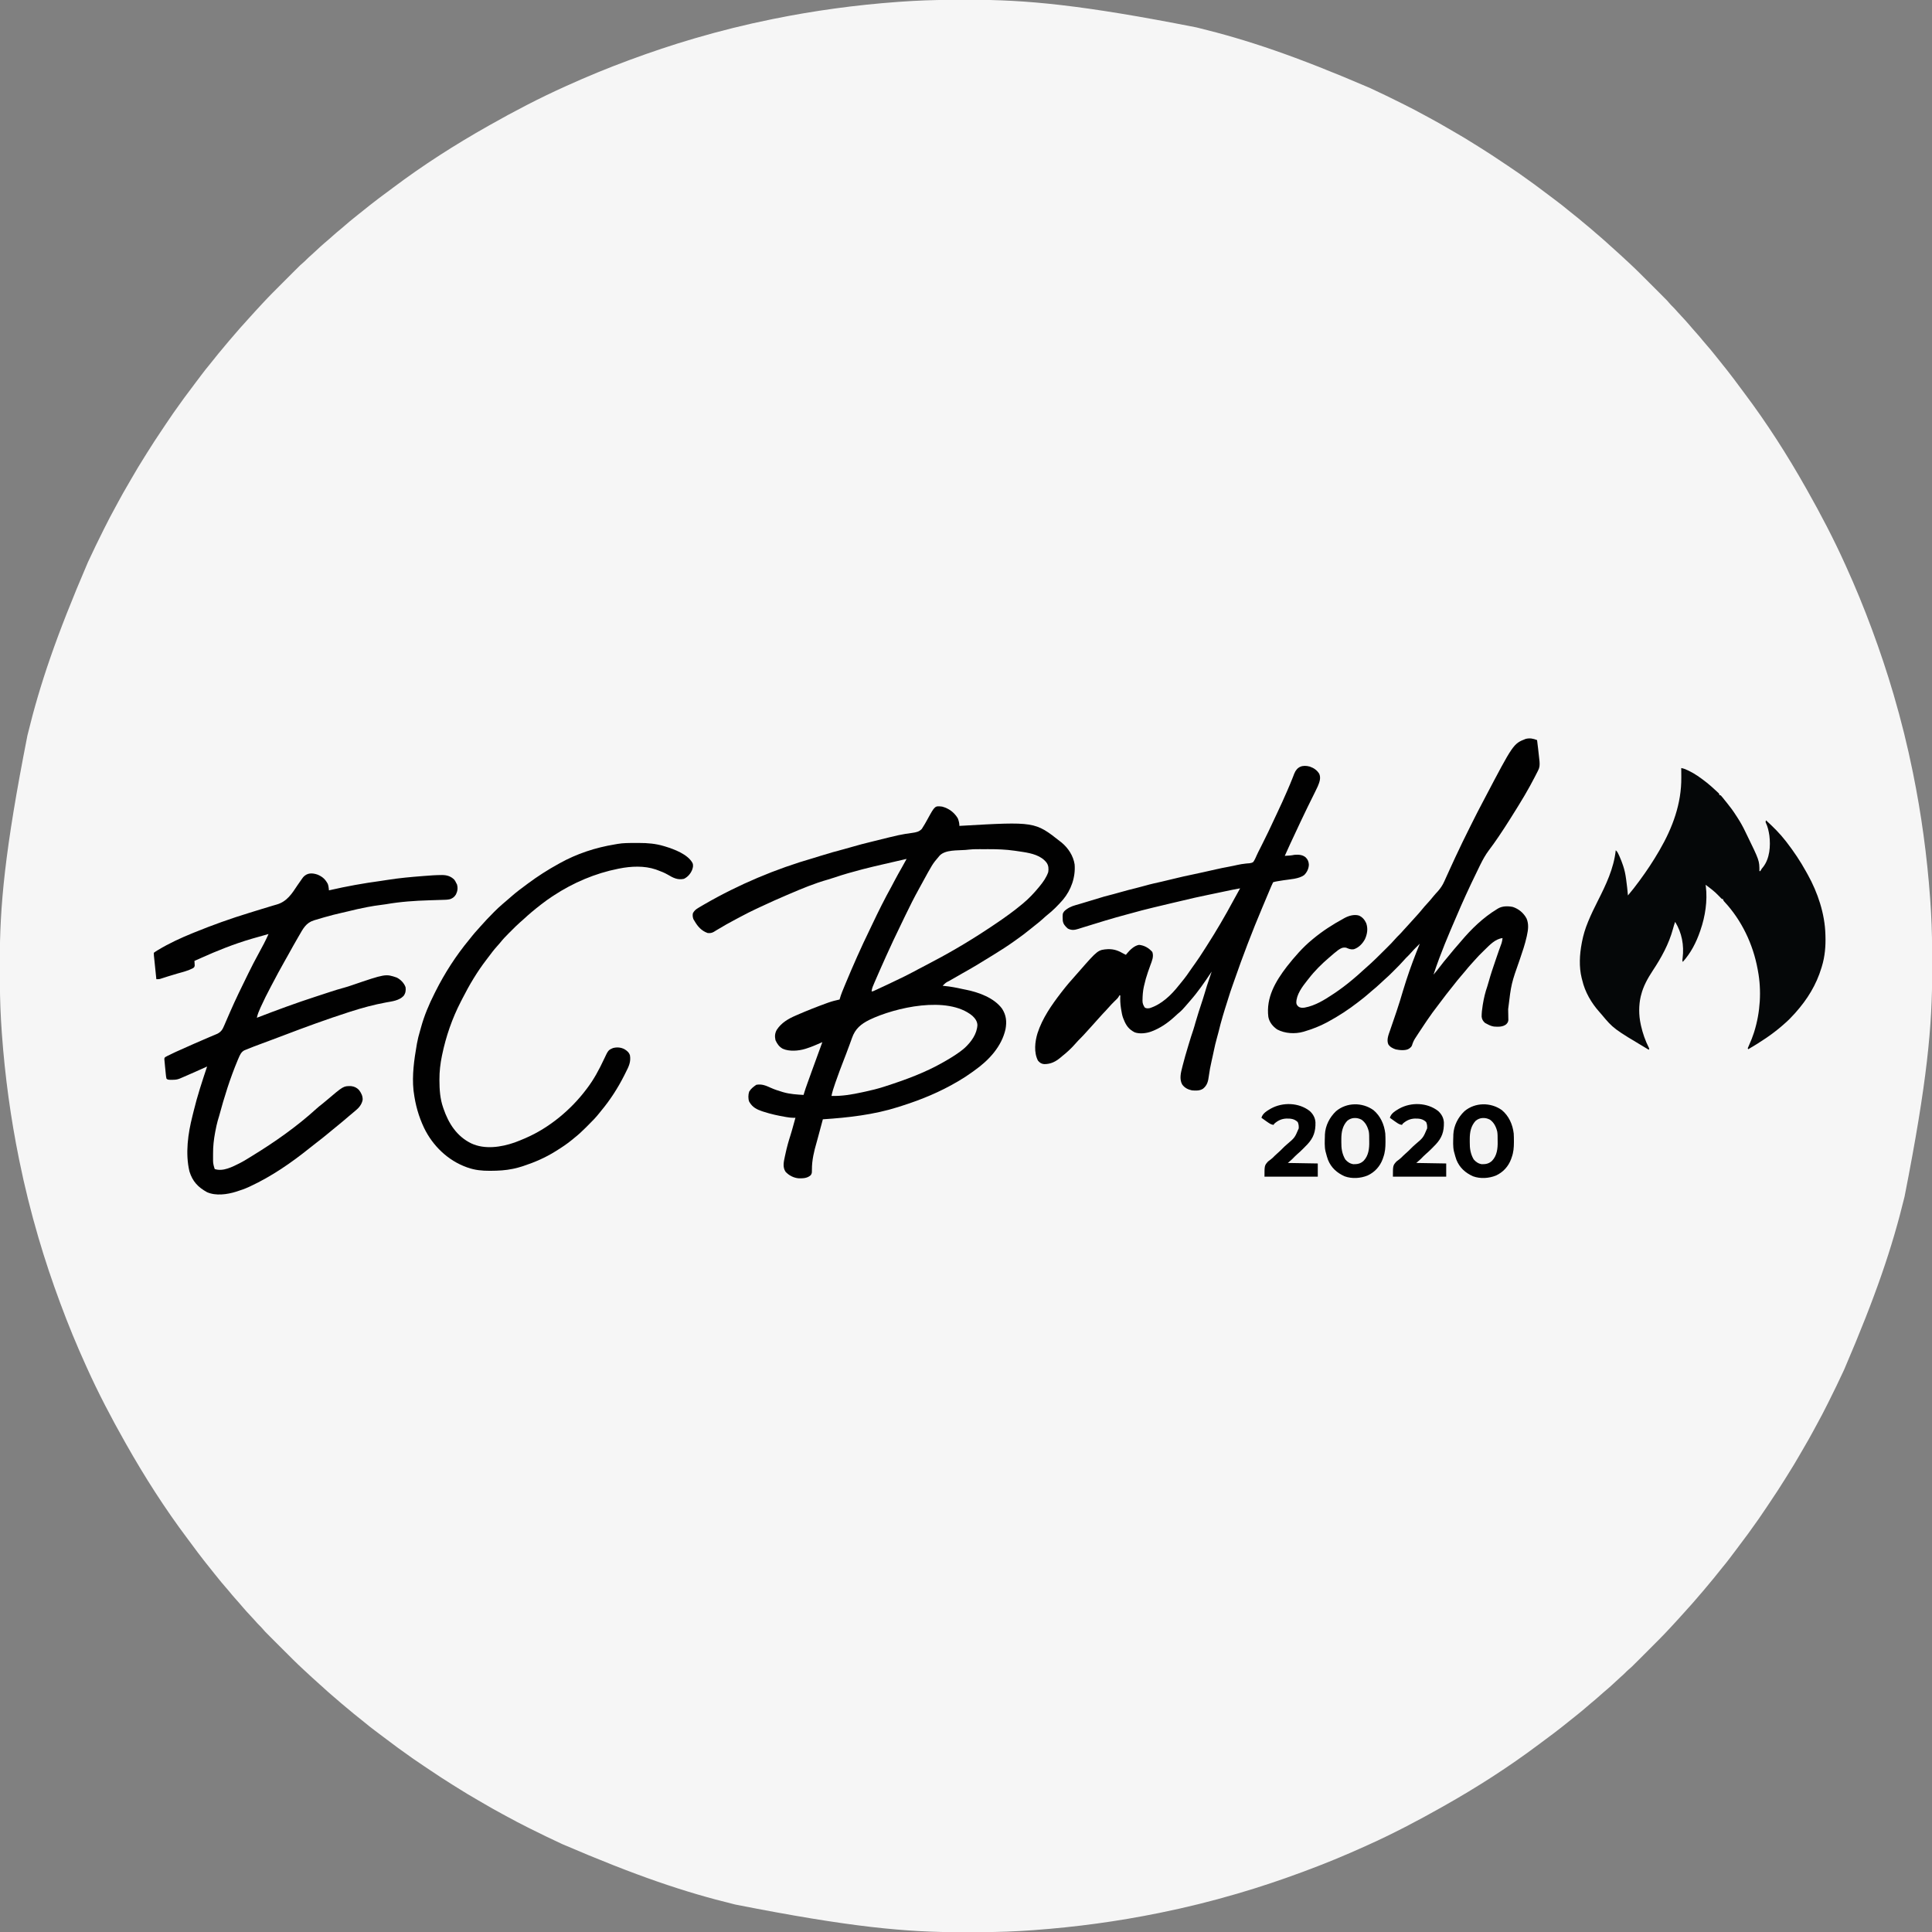
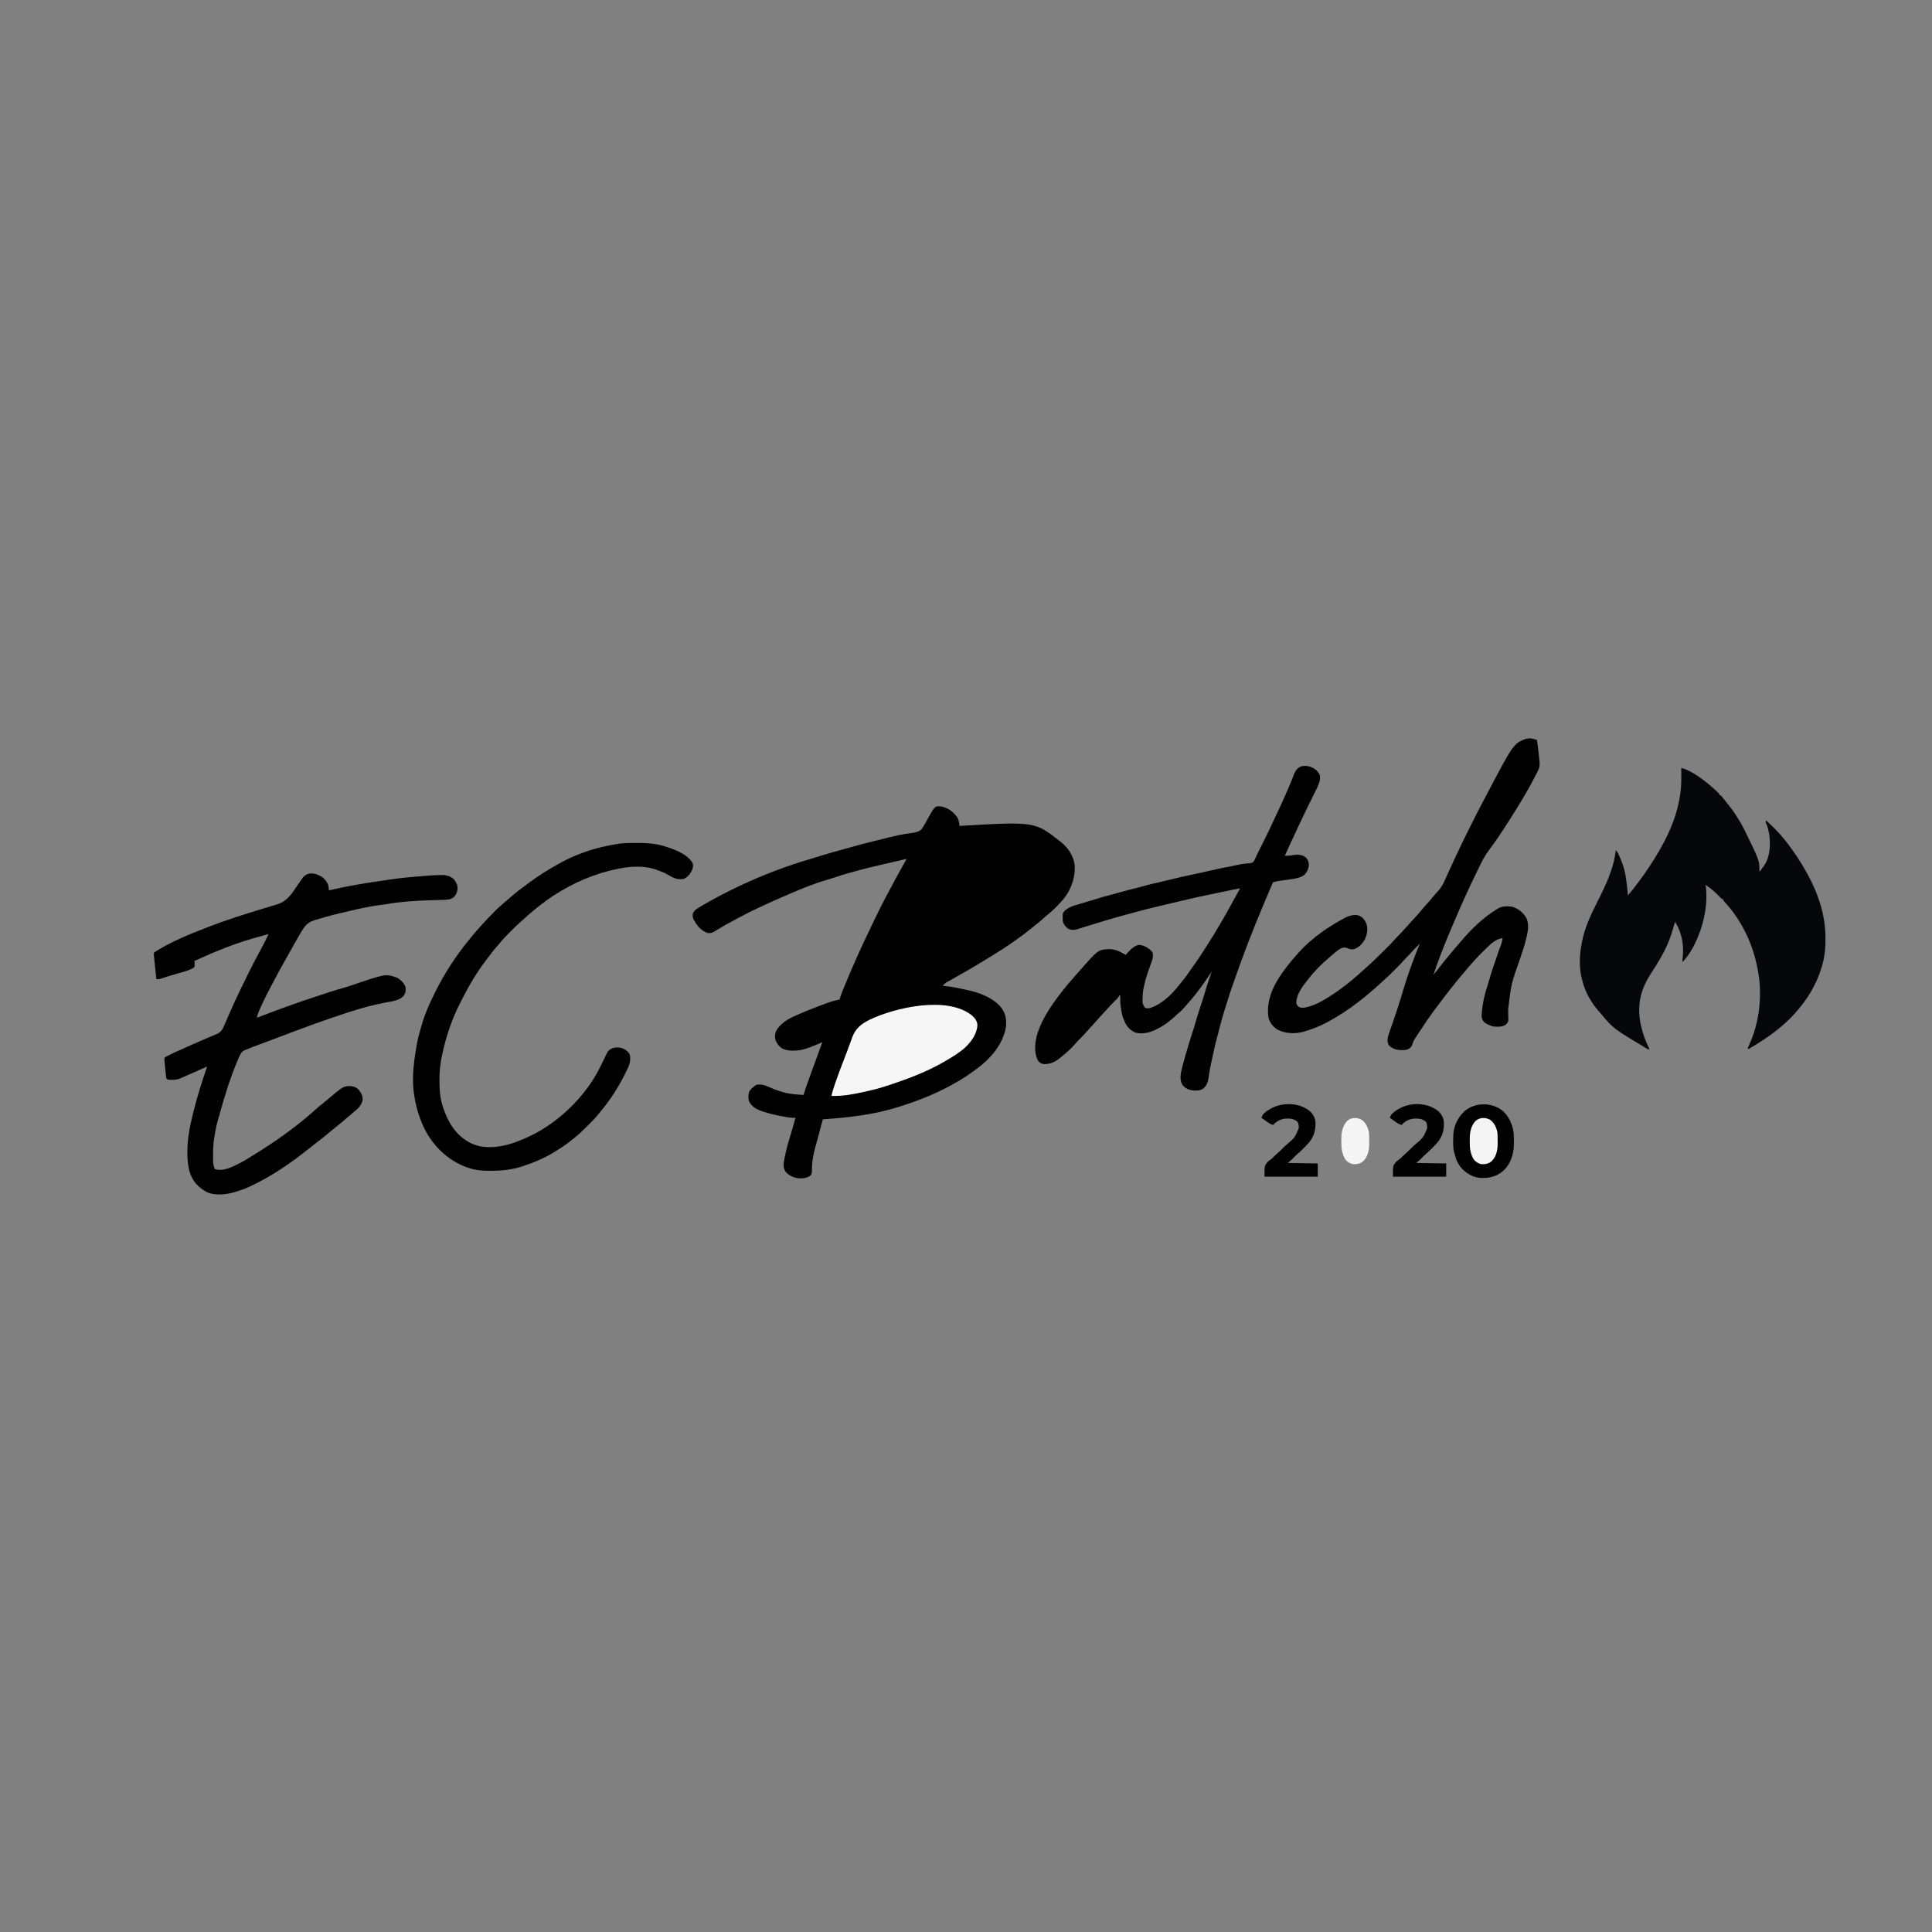
<svg xmlns="http://www.w3.org/2000/svg" version="1.1" width="3806" height="3806">
  <rect width="100%" height="100%" fill="#808080" stroke="none" />
-   <path d="M0 0 C5.29 0.005 10.579 -0.002 15.869 -0.021 C126.486 -0.399 236.971 9.797 462.978 54.316 C463.915 54.544 464.853 54.773 465.819 55.008 C562.571 78.6 657.34 110.338 803.978 173.316 C804.613 173.607 805.248 173.898 805.902 174.199 C826.746 183.779 847.325 193.889 867.853 204.128 C868.989 204.694 870.125 205.259 871.296 205.842 C885.604 212.97 899.74 220.343 913.73 228.078 C916.652 229.687 919.59 231.267 922.532 232.839 C934.453 239.222 946.194 245.856 957.845 252.718 C962.021 255.177 966.214 257.604 970.423 260.007 C984.169 267.857 997.676 276.003 1011.049 284.471 C1013.907 286.271 1016.777 288.049 1019.653 289.82 C1035.05 299.315 1050.099 309.295 1065.113 319.381 C1069.019 322.005 1072.933 324.618 1076.852 327.223 C1083.716 331.785 1090.53 336.412 1097.29 341.128 C1098.27 341.811 1099.25 342.494 1100.26 343.198 C1109.239 349.471 1118.135 355.852 1126.978 362.316 C1127.729 362.864 1128.481 363.412 1129.255 363.977 C1139.374 371.366 1149.394 378.876 1159.343 386.49 C1163.962 390.025 1168.598 393.53 1173.272 396.991 C1180.275 402.183 1187.054 407.593 1193.755 413.169 C1198.19 416.857 1202.673 420.465 1207.228 424.003 C1212.358 427.995 1217.357 432.115 1222.299 436.336 C1225.614 439.168 1228.964 441.947 1232.353 444.691 C1238.056 449.334 1243.597 454.153 1249.142 458.984 C1252.213 461.658 1255.306 464.306 1258.407 466.945 C1264.497 472.128 1270.443 477.437 1276.313 482.866 C1278.508 484.884 1280.724 486.864 1282.978 488.816 C1287.87 493.063 1292.624 497.46 1297.388 501.851 C1298.937 503.278 1300.488 504.703 1302.04 506.128 C1304.749 508.618 1307.449 511.118 1310.146 513.62 C1311.302 514.69 1312.46 515.759 1313.62 516.826 C1328.132 530.183 1342.006 544.19 1355.938 558.145 C1359.429 561.643 1362.926 565.136 1366.423 568.627 C1369.148 571.349 1371.871 574.072 1374.592 576.797 C1375.881 578.086 1377.17 579.374 1378.46 580.662 C1390.538 592.723 1390.538 592.723 1395.705 598.823 C1397.36 600.764 1399.143 602.545 1400.978 604.316 C1404.08 607.377 1406.959 610.547 1409.798 613.851 C1412.791 617.236 1415.886 620.521 1418.978 623.816 C1423.743 628.903 1428.455 634.01 1432.978 639.316 C1434.935 641.608 1436.893 643.9 1438.853 646.191 C1439.633 647.104 1439.633 647.104 1440.428 648.036 C1443.457 651.573 1446.529 655.06 1449.665 658.503 C1453.418 662.639 1456.947 666.92 1460.458 671.261 C1463.423 674.856 1466.475 678.368 1469.54 681.878 C1473.749 686.707 1477.869 691.576 1481.833 696.609 C1484.065 699.426 1486.33 702.213 1488.602 704.997 C1494.652 712.412 1500.623 719.882 1506.506 727.43 C1508.094 729.465 1509.688 731.494 1511.282 733.523 C1518.559 742.804 1525.64 752.21 1532.606 761.726 C1535.716 765.97 1538.871 770.178 1542.04 774.378 C1586.867 833.977 1627.365 897.369 1663.978 962.316 C1664.582 963.384 1665.186 964.453 1665.809 965.553 C1692.836 1013.346 1718.424 1062.239 1740.978 1112.316 C1741.566 1113.613 1742.155 1114.911 1742.745 1116.208 C1760.945 1156.311 1777.7 1197.012 1792.978 1238.316 C1793.259 1239.076 1793.541 1239.837 1793.832 1240.62 C1809.307 1282.381 1823.47 1324.571 1835.978 1367.316 C1836.23 1368.177 1836.483 1369.039 1836.743 1369.926 C1851.245 1419.445 1863.72 1469.749 1873.978 1520.316 C1874.18 1521.309 1874.382 1522.303 1874.59 1523.327 C1891.075 1604.505 1902.237 1686.574 1908.228 1769.191 C1908.343 1770.762 1908.343 1770.762 1908.461 1772.365 C1908.99 1779.65 1909.449 1786.938 1909.86 1794.231 C1909.941 1795.672 1910.024 1797.113 1910.107 1798.554 C1911.941 1830.481 1912.323 1862.363 1912.293 1894.338 C1912.289 1899.628 1912.295 1904.918 1912.314 1910.207 C1912.692 2020.824 1902.497 2131.309 1857.978 2357.316 C1857.635 2358.722 1857.635 2358.722 1857.285 2360.157 C1833.693 2456.909 1801.955 2551.678 1738.978 2698.316 C1738.686 2698.951 1738.395 2699.586 1738.094 2700.24 C1728.514 2721.084 1718.404 2741.663 1708.165 2762.191 C1707.599 2763.327 1707.034 2764.464 1706.451 2765.634 C1699.323 2779.943 1691.95 2794.078 1684.216 2808.068 C1682.606 2810.991 1681.027 2813.928 1679.454 2816.87 C1673.071 2828.791 1666.437 2840.532 1659.575 2852.183 C1657.116 2856.359 1654.689 2860.552 1652.286 2864.761 C1644.436 2878.507 1636.29 2892.014 1627.822 2905.387 C1626.022 2908.245 1624.244 2911.115 1622.474 2913.991 C1612.978 2929.388 1602.998 2944.437 1592.912 2959.451 C1590.288 2963.357 1587.675 2967.271 1585.071 2971.19 C1580.508 2978.054 1575.881 2984.868 1571.165 2991.628 C1570.482 2992.608 1569.799 2993.588 1569.095 2994.598 C1562.822 3003.577 1556.441 3012.473 1549.978 3021.316 C1549.155 3022.443 1549.155 3022.443 1548.316 3023.594 C1540.928 3033.712 1533.418 3043.732 1525.803 3053.681 C1522.269 3058.3 1518.763 3062.936 1515.302 3067.61 C1510.111 3074.613 1504.7 3081.392 1499.124 3088.093 C1495.436 3092.528 1491.828 3097.011 1488.29 3101.566 C1484.298 3106.696 1480.178 3111.695 1475.957 3116.637 C1473.126 3119.953 1470.346 3123.302 1467.603 3126.691 C1462.959 3132.394 1458.14 3137.936 1453.31 3143.48 C1450.635 3146.551 1447.988 3149.644 1445.349 3152.746 C1440.165 3158.835 1434.856 3164.781 1429.427 3170.652 C1427.409 3172.847 1425.43 3175.062 1423.478 3177.316 C1419.231 3182.208 1414.833 3186.963 1410.442 3191.726 C1409.015 3193.275 1407.59 3194.826 1406.165 3196.378 C1403.675 3199.087 1401.176 3201.787 1398.673 3204.484 C1397.603 3205.64 1396.534 3206.798 1395.467 3207.958 C1382.111 3222.47 1368.103 3236.344 1354.148 3250.276 C1350.65 3253.767 1347.158 3257.264 1343.666 3260.761 C1340.945 3263.486 1338.221 3266.209 1335.497 3268.93 C1334.207 3270.219 1332.919 3271.508 1331.631 3272.798 C1319.57 3284.876 1319.57 3284.876 1313.47 3290.043 C1311.529 3291.698 1309.749 3293.481 1307.978 3295.316 C1304.916 3298.418 1301.746 3301.297 1298.442 3304.136 C1295.058 3307.129 1291.772 3310.224 1288.478 3313.316 C1283.391 3318.081 1278.283 3322.793 1272.978 3327.316 C1270.685 3329.273 1268.394 3331.232 1266.103 3333.191 C1265.494 3333.711 1264.885 3334.231 1264.257 3334.767 C1260.72 3337.795 1257.233 3340.868 1253.79 3344.003 C1249.655 3347.756 1245.373 3351.285 1241.032 3354.796 C1237.437 3357.761 1233.925 3360.813 1230.415 3363.878 C1225.586 3368.087 1220.717 3372.207 1215.685 3376.171 C1212.868 3378.403 1210.081 3380.668 1207.296 3382.94 C1199.881 3388.99 1192.411 3394.961 1184.863 3400.844 C1182.829 3402.432 1180.8 3404.026 1178.771 3405.62 C1169.489 3412.897 1160.083 3419.978 1150.567 3426.945 C1146.323 3430.054 1142.115 3433.21 1137.915 3436.378 C1078.316 3481.205 1014.924 3521.703 949.978 3558.316 C948.909 3558.92 947.841 3559.524 946.74 3560.147 C898.948 3587.174 850.054 3612.762 799.978 3635.316 C798.68 3635.904 797.382 3636.493 796.085 3637.083 C755.982 3655.283 715.281 3672.039 673.978 3687.316 C673.217 3687.598 672.457 3687.88 671.673 3688.17 C629.912 3703.645 587.722 3717.808 544.978 3730.316 C543.685 3730.695 543.685 3730.695 542.367 3731.081 C492.848 3745.583 442.544 3758.058 391.978 3768.316 C390.984 3768.518 389.99 3768.72 388.967 3768.928 C307.788 3785.413 225.72 3796.575 143.103 3802.566 C141.531 3802.681 141.531 3802.681 139.928 3802.799 C132.643 3803.328 125.355 3803.787 118.062 3804.198 C116.621 3804.279 115.18 3804.362 113.739 3804.445 C81.812 3806.279 49.93 3806.661 17.955 3806.631 C12.665 3806.627 7.376 3806.634 2.086 3806.652 C-108.531 3807.03 -219.016 3796.835 -445.022 3752.316 C-445.96 3752.087 -446.898 3751.858 -447.864 3751.623 C-544.616 3728.031 -639.385 3696.293 -786.022 3633.316 C-786.657 3633.024 -787.293 3632.733 -787.947 3632.433 C-808.791 3622.852 -829.37 3612.743 -849.897 3602.503 C-851.034 3601.938 -852.17 3601.372 -853.341 3600.789 C-867.649 3593.661 -881.785 3586.288 -895.775 3578.554 C-898.697 3576.944 -901.635 3575.365 -904.577 3573.792 C-916.497 3567.409 -928.239 3560.775 -939.89 3553.913 C-944.066 3551.455 -948.259 3549.027 -952.468 3546.624 C-966.214 3538.774 -979.721 3530.629 -993.094 3522.16 C-995.952 3520.36 -998.822 3518.582 -1001.698 3516.812 C-1017.095 3507.317 -1032.144 3497.336 -1047.158 3487.25 C-1051.064 3484.626 -1054.978 3482.013 -1058.897 3479.409 C-1065.761 3474.846 -1072.575 3470.22 -1079.335 3465.503 C-1080.805 3464.479 -1080.805 3464.479 -1082.305 3463.433 C-1091.283 3457.16 -1100.18 3450.78 -1109.022 3444.316 C-1110.15 3443.493 -1110.15 3443.493 -1111.3 3442.654 C-1121.419 3435.266 -1131.438 3427.756 -1141.388 3420.141 C-1146.007 3416.607 -1150.643 3413.101 -1155.317 3409.64 C-1162.32 3404.449 -1169.099 3399.038 -1175.8 3393.462 C-1180.234 3389.775 -1184.718 3386.167 -1189.272 3382.628 C-1194.403 3378.636 -1199.401 3374.516 -1204.344 3370.295 C-1207.659 3367.464 -1211.008 3364.684 -1214.397 3361.941 C-1220.1 3357.297 -1225.642 3352.478 -1231.187 3347.648 C-1234.258 3344.973 -1237.351 3342.326 -1240.452 3339.687 C-1246.542 3334.504 -1252.488 3329.194 -1258.358 3323.765 C-1260.553 3321.747 -1262.769 3319.768 -1265.022 3317.816 C-1269.915 3313.569 -1274.669 3309.171 -1279.433 3304.781 C-1280.982 3303.353 -1282.533 3301.928 -1284.085 3300.503 C-1286.794 3298.014 -1289.493 3295.514 -1292.191 3293.012 C-1293.347 3291.941 -1294.505 3290.872 -1295.665 3289.806 C-1310.177 3276.449 -1324.051 3262.441 -1337.982 3248.486 C-1341.474 3244.989 -1344.97 3241.496 -1348.468 3238.004 C-1351.193 3235.283 -1353.915 3232.559 -1356.637 3229.835 C-1357.926 3228.546 -1359.215 3227.257 -1360.505 3225.969 C-1372.583 3213.908 -1372.583 3213.908 -1377.75 3207.809 C-1379.405 3205.867 -1381.188 3204.087 -1383.022 3202.316 C-1386.125 3199.255 -1389.004 3196.084 -1391.843 3192.781 C-1394.836 3189.396 -1397.931 3186.11 -1401.022 3182.816 C-1405.788 3177.729 -1410.5 3172.621 -1415.022 3167.316 C-1416.98 3165.023 -1418.938 3162.732 -1420.897 3160.441 C-1421.418 3159.832 -1421.938 3159.223 -1422.473 3158.595 C-1425.502 3155.058 -1428.574 3151.571 -1431.71 3148.128 C-1435.463 3143.993 -1438.992 3139.712 -1442.503 3135.37 C-1445.468 3131.775 -1448.52 3128.263 -1451.585 3124.753 C-1455.794 3119.924 -1459.913 3115.056 -1463.878 3110.023 C-1466.11 3107.206 -1468.375 3104.419 -1470.647 3101.634 C-1476.697 3094.219 -1482.668 3086.749 -1488.551 3079.201 C-1490.139 3077.167 -1491.733 3075.138 -1493.327 3073.109 C-1500.603 3063.827 -1507.685 3054.422 -1514.651 3044.906 C-1517.76 3040.661 -1520.916 3036.453 -1524.085 3032.253 C-1568.912 2972.655 -1609.41 2909.262 -1646.022 2844.316 C-1646.627 2843.247 -1647.231 2842.179 -1647.854 2841.078 C-1674.88 2793.286 -1700.469 2744.392 -1723.022 2694.316 C-1723.611 2693.018 -1724.2 2691.72 -1724.79 2690.423 C-1742.99 2650.32 -1759.745 2609.619 -1775.022 2568.316 C-1775.304 2567.555 -1775.586 2566.795 -1775.877 2566.011 C-1791.352 2524.25 -1805.515 2482.06 -1818.022 2439.316 C-1818.275 2438.454 -1818.528 2437.593 -1818.788 2436.705 C-1833.29 2387.186 -1845.765 2336.882 -1856.022 2286.316 C-1856.225 2285.322 -1856.427 2284.329 -1856.635 2283.305 C-1873.12 2202.126 -1884.282 2120.058 -1890.272 2037.441 C-1890.35 2036.393 -1890.427 2035.346 -1890.506 2034.266 C-1891.035 2026.981 -1891.494 2019.693 -1891.905 2012.401 C-1891.986 2010.959 -1892.068 2009.518 -1892.152 2008.077 C-1893.986 1976.15 -1894.368 1944.268 -1894.338 1912.293 C-1894.334 1907.003 -1894.34 1901.714 -1894.359 1896.424 C-1894.737 1785.807 -1884.541 1675.322 -1840.022 1449.316 C-1839.794 1448.378 -1839.565 1447.44 -1839.33 1446.474 C-1815.738 1349.723 -1784 1254.953 -1721.022 1108.316 C-1720.731 1107.681 -1720.44 1107.046 -1720.139 1106.391 C-1710.559 1085.547 -1700.449 1064.968 -1690.21 1044.441 C-1689.644 1043.304 -1689.079 1042.168 -1688.496 1040.997 C-1681.368 1026.689 -1673.995 1012.553 -1666.261 998.563 C-1664.651 995.641 -1663.072 992.703 -1661.499 989.761 C-1655.116 977.841 -1648.482 966.099 -1641.62 954.448 C-1639.161 950.272 -1636.734 946.079 -1634.331 941.87 C-1626.481 928.124 -1618.335 914.617 -1609.867 901.244 C-1608.067 898.386 -1606.289 895.516 -1604.519 892.64 C-1595.023 877.243 -1585.043 862.194 -1574.957 847.18 C-1572.333 843.274 -1569.72 839.361 -1567.115 835.441 C-1562.553 828.577 -1557.926 821.763 -1553.21 815.003 C-1552.527 814.023 -1551.844 813.043 -1551.14 812.033 C-1544.867 803.055 -1538.486 794.158 -1532.022 785.316 C-1531.2 784.188 -1531.2 784.188 -1530.361 783.038 C-1522.973 772.919 -1515.463 762.9 -1507.848 752.95 C-1504.314 748.331 -1500.808 743.695 -1497.347 739.021 C-1492.156 732.018 -1486.745 725.24 -1481.169 718.538 C-1477.481 714.104 -1473.873 709.62 -1470.335 705.066 C-1466.343 699.935 -1462.223 694.937 -1458.002 689.994 C-1455.17 686.679 -1452.391 683.33 -1449.647 679.941 C-1445.004 674.238 -1440.185 668.696 -1435.354 663.152 C-1432.68 660.08 -1430.032 656.988 -1427.394 653.886 C-1422.21 647.797 -1416.901 641.85 -1411.472 635.98 C-1409.454 633.785 -1407.474 631.569 -1405.522 629.316 C-1401.275 624.423 -1396.878 619.669 -1392.487 614.906 C-1391.06 613.356 -1389.635 611.805 -1388.21 610.253 C-1385.72 607.544 -1383.22 604.845 -1380.718 602.147 C-1379.648 600.991 -1378.579 599.833 -1377.512 598.673 C-1364.156 584.162 -1350.148 570.288 -1336.193 556.356 C-1332.695 552.864 -1329.202 549.368 -1325.711 545.87 C-1322.99 543.145 -1320.266 540.423 -1317.542 537.701 C-1316.252 536.412 -1314.964 535.123 -1313.676 533.833 C-1301.615 521.755 -1301.615 521.755 -1295.515 516.588 C-1293.574 514.934 -1291.793 513.15 -1290.022 511.316 C-1286.961 508.213 -1283.791 505.335 -1280.487 502.495 C-1277.103 499.502 -1273.817 496.407 -1270.522 493.316 C-1265.435 488.55 -1260.328 483.838 -1255.022 479.316 C-1252.73 477.358 -1250.438 475.4 -1248.147 473.441 C-1247.539 472.921 -1246.93 472.401 -1246.302 471.865 C-1242.765 468.836 -1239.278 465.764 -1235.835 462.628 C-1231.7 458.875 -1227.418 455.346 -1223.077 451.835 C-1219.482 448.87 -1215.97 445.818 -1212.46 442.753 C-1207.631 438.545 -1202.762 434.425 -1197.729 430.46 C-1194.912 428.229 -1192.126 425.963 -1189.341 423.691 C-1181.926 417.641 -1174.456 411.67 -1166.908 405.787 C-1164.874 404.199 -1162.844 402.605 -1160.815 401.011 C-1151.534 393.735 -1142.128 386.653 -1132.612 379.687 C-1128.368 376.578 -1124.16 373.422 -1119.96 370.253 C-1060.361 325.426 -996.969 284.929 -932.022 248.316 C-930.954 247.711 -929.886 247.107 -928.785 246.484 C-880.992 219.458 -832.099 193.869 -782.022 171.316 C-780.725 170.727 -779.427 170.138 -778.13 169.549 C-738.027 151.348 -697.326 134.593 -656.022 119.316 C-655.262 119.034 -654.502 118.752 -653.718 118.461 C-611.957 102.987 -569.767 88.823 -527.022 76.316 C-526.161 76.063 -525.3 75.81 -524.412 75.55 C-474.893 61.048 -424.589 48.573 -374.022 38.316 C-373.029 38.113 -372.035 37.911 -371.012 37.703 C-289.833 21.219 -207.764 10.056 -125.147 4.066 C-124.1 3.989 -123.052 3.911 -121.973 3.832 C-114.688 3.303 -107.4 2.844 -100.107 2.433 C-98.666 2.352 -97.225 2.27 -95.784 2.187 C-63.857 0.352 -31.975 -0.03 0 0 Z " fill="#F6F6F6" transform="translate(1894.022,-0.316)" />
  <path d="M0 0 C13.196 3.502 23.742 11.297 30.812 23 C32.782 27.976 34 32.598 34 38 C35.037 37.939 36.073 37.879 37.141 37.816 C182.822 29.456 182.822 29.456 233 69 C233.83 69.646 234.66 70.292 235.516 70.957 C248.465 81.71 258.528 97.228 261 114 C263.013 138.989 254.083 164.299 238 183.438 C228.425 194.43 218.008 204.978 206.527 213.973 C203.797 216.163 201.25 218.491 198.688 220.875 C194.137 225.058 189.419 228.909 184.535 232.688 C180.714 235.644 176.957 238.664 173.232 241.741 C164.859 248.644 156.213 255.077 147.351 261.336 C144.979 263.015 142.618 264.708 140.258 266.402 C128.444 274.834 116.281 282.605 103.918 290.204 C101.169 291.896 98.427 293.6 95.688 295.309 C77.095 306.899 58.365 318.215 39.207 328.849 C32.018 332.846 24.894 336.94 17.812 341.125 C16.91 341.658 16.007 342.19 15.077 342.739 C7 346.821 7 346.821 1 353 C2.531 353.13 2.531 353.13 4.094 353.262 C16.354 354.407 28.234 356.716 40.244 359.396 C42.623 359.917 45.004 360.401 47.395 360.863 C72.339 365.889 102.483 376.823 118.062 398.125 C126.391 411.103 127.571 423.619 124.812 438.625 C117.198 472.626 92.075 499.629 64.368 519.314 C62.537 520.618 60.719 521.938 58.905 523.266 C50.531 529.375 41.927 534.924 33 540.188 C32.315 540.593 31.631 540.998 30.925 541.415 C-3.966 561.992 -40.593 577.194 -79.153 589.413 C-81.661 590.21 -84.164 591.025 -86.668 591.836 C-134.488 607.032 -185.135 612.734 -235 616 C-238.115 627.353 -241.212 638.71 -244.175 650.104 C-245.156 653.862 -246.164 657.609 -247.246 661.34 C-252.401 679.123 -256.637 696.627 -256.548 715.247 C-256.594 722.324 -256.594 722.324 -258.844 726.066 C-265.683 732.2 -273.602 732.365 -282.367 732.273 C-292.227 731.531 -302.127 726.609 -308.656 719.094 C-314.548 709.914 -312.013 699.532 -309.866 689.466 C-309.558 688.06 -309.248 686.655 -308.938 685.25 C-308.782 684.529 -308.626 683.807 -308.465 683.064 C-305.843 670.94 -302.581 659.108 -298.742 647.31 C-297.01 641.918 -295.52 636.454 -294 631 C-293.786 630.232 -293.571 629.463 -293.351 628.671 C-291.895 623.449 -290.445 618.225 -289 613 C-290.143 613.024 -291.287 613.049 -292.465 613.074 C-296.921 613.069 -301.172 612.539 -305.562 611.812 C-306.377 611.679 -307.191 611.545 -308.031 611.407 C-322.9 608.888 -337.461 605.742 -351.812 601.062 C-352.784 600.751 -353.756 600.439 -354.757 600.118 C-364.897 596.679 -373.374 592.39 -379 583 C-379.373 582.41 -379.745 581.819 -380.129 581.211 C-382.366 575.532 -382.101 567.209 -380.125 561.449 C-376.726 555.691 -371.489 551.66 -366 548 C-355.282 546.099 -347.398 549.506 -337.867 553.836 C-330.461 557.198 -322.789 559.685 -315 562 C-314.329 562.201 -313.657 562.402 -312.965 562.609 C-299.881 566.405 -286.545 567.181 -273 568 C-272.841 567.44 -272.681 566.879 -272.517 566.302 C-270.327 558.786 -267.722 551.439 -265.062 544.078 C-264.577 542.729 -264.092 541.381 -263.607 540.032 C-262.59 537.204 -261.571 534.377 -260.551 531.55 C-259.28 528.026 -258.011 524.501 -256.743 520.976 C-249.904 501.957 -242.981 482.968 -236 464 C-236.605 464.269 -237.21 464.538 -237.834 464.815 C-247.53 469.119 -257.189 473.293 -267.312 476.5 C-268.069 476.743 -268.825 476.985 -269.605 477.235 C-282.869 481.29 -301.147 482.802 -314 477 C-321.225 472.995 -324.947 467.496 -328.312 460.125 C-330.002 452.447 -329.546 446.42 -325.66 439.504 C-316.602 425.843 -303.3 418.024 -288.562 411.688 C-287.303 411.136 -286.044 410.584 -284.785 410.032 C-266.087 401.876 -247.117 394.384 -227.938 387.438 C-226.827 387.032 -225.716 386.626 -224.572 386.208 C-217.15 383.568 -209.709 381.614 -202 380 C-201.857 379.461 -201.715 378.922 -201.568 378.366 C-199.235 370.065 -195.937 362.193 -192.625 354.25 C-191.995 352.731 -191.365 351.213 -190.735 349.694 C-175.629 313.348 -159.715 277.29 -142.423 241.928 C-140.641 238.262 -138.898 234.578 -137.156 230.893 C-125.545 206.378 -113.478 182.051 -100.288 158.346 C-98.149 154.451 -96.111 150.505 -94.062 146.562 C-89.285 137.397 -84.198 128.415 -79.078 119.438 C-75.981 113.997 -72.979 108.506 -70 103 C-71.761 103.406 -73.521 103.813 -75.282 104.219 C-76.864 104.584 -78.446 104.949 -80.028 105.314 C-84.441 106.332 -88.854 107.351 -93.267 108.37 C-101.069 110.172 -108.87 111.972 -116.676 113.758 C-129.489 116.691 -142.269 119.725 -155 123 C-156.773 123.454 -156.773 123.454 -158.582 123.918 C-176.465 128.598 -194.288 133.594 -211.782 139.574 C-216.136 141.06 -220.487 142.462 -224.917 143.702 C-250.988 150.998 -276.014 161.449 -300.86 172.085 C-302.926 172.969 -304.994 173.849 -307.062 174.729 C-324.169 182.009 -341.099 189.631 -357.919 197.551 C-360.711 198.864 -363.506 200.166 -366.305 201.465 C-376.442 206.187 -386.369 211.235 -396.225 216.519 C-399.324 218.173 -402.433 219.807 -405.543 221.441 C-418.688 228.38 -431.594 235.573 -444.27 243.341 C-445.244 243.937 -446.219 244.534 -447.223 245.148 C-448.503 245.94 -448.503 245.94 -449.809 246.748 C-453.98 249.132 -457.253 249.452 -462 249 C-474.238 244.671 -481.74 235.993 -488 225 C-488.639 223.969 -489.279 222.938 -489.938 221.875 C-491.4 217.919 -491.879 214.151 -491 210 C-488.332 205.026 -485.085 202.307 -480.312 199.5 C-479.618 199.08 -478.924 198.661 -478.208 198.229 C-475.817 196.798 -473.411 195.396 -471 194 C-470.132 193.495 -469.264 192.989 -468.37 192.469 C-401.086 153.516 -327.835 122.658 -253.121 101.207 C-248.637 99.91 -244.195 98.487 -239.75 97.062 C-224.192 92.106 -208.455 87.798 -192.672 83.623 C-187.53 82.255 -182.413 80.834 -177.318 79.299 C-165.353 75.703 -153.248 72.695 -141.125 69.688 C-139.983 69.403 -138.84 69.119 -137.664 68.827 C-82.364 55.086 -82.364 55.086 -58.497 51.721 C-51.148 50.628 -45.449 49.601 -40.137 44.055 C-35.971 37.789 -32.314 31.292 -28.705 24.696 C-14.255 -1.685 -14.255 -1.685 0 0 Z " fill="#010101" transform="translate(1856,1589)" />
-   <path d="M0 0 C4.74 0.845 8.611 2.45 12.938 4.5 C14.06 5.032 14.06 5.032 15.206 5.574 C27.064 11.328 37.632 18.893 48 27 C48.868 27.673 49.735 28.346 50.629 29.039 C56.552 33.753 62.139 38.791 67.688 43.938 C68.768 44.933 68.768 44.933 69.87 45.948 C70.536 46.572 71.201 47.197 71.887 47.84 C72.487 48.401 73.087 48.961 73.706 49.539 C75 51 75 51 75 53 C75.99 53.33 76.98 53.66 78 54 C79.84 55.977 79.84 55.977 81.938 58.625 C83.129 60.122 83.129 60.122 84.344 61.648 C84.986 62.462 84.986 62.462 85.641 63.292 C87.045 65.056 88.472 66.799 89.906 68.539 C96.366 76.418 102.286 84.497 107.773 93.082 C109.026 95.041 110.294 96.989 111.562 98.938 C116.988 107.356 121.738 115.95 126.041 124.992 C126.986 126.971 127.952 128.939 128.922 130.906 C154 182.309 154 182.309 154 203 C154.66 203 155.32 203 156 203 C156.262 202.423 156.523 201.845 156.793 201.25 C158.072 198.866 159.557 197.055 161.312 195 C174.473 178.154 176.13 153.617 173.654 133.141 C172.326 124.39 170.53 115.782 166.637 107.777 C166 106 166 106 167 103 C180.983 115.776 194.405 128.977 206 144 C206.532 144.686 207.063 145.373 207.611 146.08 C221.754 164.417 234.529 183.383 245.713 203.668 C246.853 205.734 248.01 207.79 249.172 209.844 C268.9 245.189 282.984 287.311 284 328 C284.026 328.705 284.052 329.411 284.078 330.137 C284.777 350.476 283.056 371.512 277 391 C276.768 391.774 276.537 392.548 276.298 393.346 C266.043 427.317 248.48 455.663 225 482 C224.494 482.569 223.989 483.138 223.468 483.724 C217.015 490.947 210.353 497.679 203 504 C201.942 504.932 200.885 505.864 199.828 506.797 C179.005 525.063 155.865 540.034 132 554 C131.67 553.34 131.34 552.68 131 552 C131.971 549.527 133.004 547.155 134.125 544.75 C137.479 537.284 140.523 529.809 143 522 C143.273 521.138 143.547 520.277 143.829 519.389 C155.739 481.113 158.537 438.544 151 399 C150.775 397.752 150.775 397.752 150.546 396.479 C141.566 347.244 119.054 299.749 84.785 263.129 C83 261 83 261 82 258 C81.34 258 80.68 258 80 258 C77.536 255.683 75.233 253.249 72.922 250.781 C65.381 242.86 56.779 236.479 48 230 C48.157 231.074 48.315 232.148 48.477 233.254 C51.95 261.493 47.241 292.214 38 319 C37.713 319.849 37.426 320.698 37.13 321.572 C29.51 343.764 18.81 364.526 3 382 C1.968 378.905 2.214 377.408 2.72 374.284 C5.813 349.038 1.305 324.723 -12 303 C-13.612 307.629 -15.091 312.252 -16.312 317 C-24.397 346.891 -39.309 373.774 -56.298 399.413 C-66.019 414.187 -74.706 429.721 -79 447 C-79.447 448.688 -79.447 448.688 -79.902 450.41 C-83.793 467.459 -83.705 486.914 -80 504 C-79.743 505.216 -79.487 506.431 -79.223 507.684 C-75.888 522.523 -70.812 537.083 -63.969 550.664 C-63.649 551.435 -63.329 552.206 -63 553 C-63.33 553.66 -63.66 554.32 -64 555 C-133.516 513.506 -133.516 513.506 -157.145 485.219 C-158.545 483.544 -159.988 481.904 -161.449 480.281 C-177.123 462.732 -189.712 441.023 -195 418 C-195.373 416.594 -195.747 415.187 -196.121 413.781 C-201.63 391.635 -200.256 367.265 -196 345 C-195.828 344.09 -195.657 343.179 -195.48 342.241 C-192.902 328.977 -189.152 316.482 -184 304 C-183.648 303.138 -183.296 302.276 -182.933 301.388 C-177.373 287.92 -171.009 274.909 -164.44 261.915 C-148.275 229.93 -132.952 198.099 -129 162 C-125.741 164.695 -124.267 168.233 -122.562 172 C-122.101 173.008 -122.101 173.008 -121.63 174.037 C-119.116 179.596 -116.934 185.212 -115 191 C-114.516 192.44 -114.516 192.44 -114.023 193.909 C-111.548 201.582 -109.958 209.082 -108.875 217.062 C-108.71 218.22 -108.546 219.378 -108.376 220.572 C-106.969 230.688 -105.882 240.826 -105 251 C-97.258 241.956 -90.049 232.591 -83 223 C-82.48 222.296 -81.961 221.592 -81.425 220.867 C-67.932 202.553 -55.414 183.679 -44 164 C-43.573 163.268 -43.145 162.536 -42.705 161.781 C-16.986 117.485 0.638 69.99 0.125 18.375 C0.115 16.578 0.106 14.781 0.098 12.984 C0.076 8.656 0.042 4.328 0 0 Z " fill="#050708" transform="translate(3312,1513)" />
+   <path d="M0 0 C4.74 0.845 8.611 2.45 12.938 4.5 C14.06 5.032 14.06 5.032 15.206 5.574 C27.064 11.328 37.632 18.893 48 27 C48.868 27.673 49.735 28.346 50.629 29.039 C56.552 33.753 62.139 38.791 67.688 43.938 C68.768 44.933 68.768 44.933 69.87 45.948 C70.536 46.572 71.201 47.197 71.887 47.84 C72.487 48.401 73.087 48.961 73.706 49.539 C75 51 75 51 75 53 C75.99 53.33 76.98 53.66 78 54 C79.84 55.977 79.84 55.977 81.938 58.625 C83.129 60.122 83.129 60.122 84.344 61.648 C84.986 62.462 84.986 62.462 85.641 63.292 C87.045 65.056 88.472 66.799 89.906 68.539 C96.366 76.418 102.286 84.497 107.773 93.082 C109.026 95.041 110.294 96.989 111.562 98.938 C116.988 107.356 121.738 115.95 126.041 124.992 C126.986 126.971 127.952 128.939 128.922 130.906 C154 182.309 154 182.309 154 203 C154.66 203 155.32 203 156 203 C156.262 202.423 156.523 201.845 156.793 201.25 C158.072 198.866 159.557 197.055 161.312 195 C174.473 178.154 176.13 153.617 173.654 133.141 C172.326 124.39 170.53 115.782 166.637 107.777 C166 106 166 106 167 103 C180.983 115.776 194.405 128.977 206 144 C206.532 144.686 207.063 145.373 207.611 146.08 C221.754 164.417 234.529 183.383 245.713 203.668 C246.853 205.734 248.01 207.79 249.172 209.844 C268.9 245.189 282.984 287.311 284 328 C284.026 328.705 284.052 329.411 284.078 330.137 C284.777 350.476 283.056 371.512 277 391 C276.768 391.774 276.537 392.548 276.298 393.346 C266.043 427.317 248.48 455.663 225 482 C224.494 482.569 223.989 483.138 223.468 483.724 C217.015 490.947 210.353 497.679 203 504 C201.942 504.932 200.885 505.864 199.828 506.797 C179.005 525.063 155.865 540.034 132 554 C131.67 553.34 131.34 552.68 131 552 C131.971 549.527 133.004 547.155 134.125 544.75 C137.479 537.284 140.523 529.809 143 522 C143.273 521.138 143.547 520.277 143.829 519.389 C155.739 481.113 158.537 438.544 151 399 C150.775 397.752 150.775 397.752 150.546 396.479 C141.566 347.244 119.054 299.749 84.785 263.129 C83 261 83 261 82 258 C81.34 258 80.68 258 80 258 C77.536 255.683 75.233 253.249 72.922 250.781 C65.381 242.86 56.779 236.479 48 230 C48.157 231.074 48.315 232.148 48.477 233.254 C51.95 261.493 47.241 292.214 38 319 C29.51 343.764 18.81 364.526 3 382 C1.968 378.905 2.214 377.408 2.72 374.284 C5.813 349.038 1.305 324.723 -12 303 C-13.612 307.629 -15.091 312.252 -16.312 317 C-24.397 346.891 -39.309 373.774 -56.298 399.413 C-66.019 414.187 -74.706 429.721 -79 447 C-79.447 448.688 -79.447 448.688 -79.902 450.41 C-83.793 467.459 -83.705 486.914 -80 504 C-79.743 505.216 -79.487 506.431 -79.223 507.684 C-75.888 522.523 -70.812 537.083 -63.969 550.664 C-63.649 551.435 -63.329 552.206 -63 553 C-63.33 553.66 -63.66 554.32 -64 555 C-133.516 513.506 -133.516 513.506 -157.145 485.219 C-158.545 483.544 -159.988 481.904 -161.449 480.281 C-177.123 462.732 -189.712 441.023 -195 418 C-195.373 416.594 -195.747 415.187 -196.121 413.781 C-201.63 391.635 -200.256 367.265 -196 345 C-195.828 344.09 -195.657 343.179 -195.48 342.241 C-192.902 328.977 -189.152 316.482 -184 304 C-183.648 303.138 -183.296 302.276 -182.933 301.388 C-177.373 287.92 -171.009 274.909 -164.44 261.915 C-148.275 229.93 -132.952 198.099 -129 162 C-125.741 164.695 -124.267 168.233 -122.562 172 C-122.101 173.008 -122.101 173.008 -121.63 174.037 C-119.116 179.596 -116.934 185.212 -115 191 C-114.516 192.44 -114.516 192.44 -114.023 193.909 C-111.548 201.582 -109.958 209.082 -108.875 217.062 C-108.71 218.22 -108.546 219.378 -108.376 220.572 C-106.969 230.688 -105.882 240.826 -105 251 C-97.258 241.956 -90.049 232.591 -83 223 C-82.48 222.296 -81.961 221.592 -81.425 220.867 C-67.932 202.553 -55.414 183.679 -44 164 C-43.573 163.268 -43.145 162.536 -42.705 161.781 C-16.986 117.485 0.638 69.99 0.125 18.375 C0.115 16.578 0.106 14.781 0.098 12.984 C0.076 8.656 0.042 4.328 0 0 Z " fill="#050708" transform="translate(3312,1513)" />
  <path d="M0 0 C9.745 4.067 15.4 9.192 20.293 18.473 C21.278 21.427 21.751 23.708 22.055 26.758 C22.178 27.963 22.178 27.963 22.303 29.192 C22.362 29.8 22.42 30.408 22.48 31.035 C23.214 30.865 23.948 30.695 24.704 30.52 C57.625 22.952 90.869 16.992 124.345 12.475 C128.663 11.869 132.966 11.181 137.272 10.493 C160.609 6.78 183.995 4.675 207.543 2.848 C208.688 2.757 209.834 2.666 211.014 2.573 C221.919 1.715 232.806 0.88 243.75 0.852 C244.462 0.849 245.174 0.846 245.907 0.844 C255.224 0.927 262.796 3.397 269.48 10.035 C271.177 12.323 272.247 14.425 273.48 17.035 C273.893 17.798 274.305 18.561 274.73 19.348 C276.678 26.325 275.926 32.634 272.672 39.062 C269.744 43.91 266.437 46.485 261.118 48.391 C255.912 49.663 250.55 49.647 245.216 49.786 C242.936 49.845 240.658 49.923 238.379 50.004 C232.695 50.203 227.011 50.374 221.326 50.545 C192.333 51.419 163.552 53.319 134.934 58.324 C131.629 58.888 128.314 59.307 124.985 59.704 C116.272 60.745 107.667 62.146 99.043 63.785 C98.357 63.915 97.671 64.044 96.964 64.177 C84.733 66.491 72.65 69.27 60.571 72.281 C56.194 73.349 51.8 74.341 47.406 75.336 C35.994 77.92 24.71 80.756 13.48 84.035 C11.995 84.463 10.509 84.89 9.023 85.316 C4.833 86.526 0.654 87.77 -3.52 89.035 C-4.681 89.386 -5.842 89.736 -7.039 90.098 C-23.011 95.139 -28.431 106.54 -36.52 120.473 C-37.265 121.75 -38.01 123.026 -38.755 124.303 C-44.981 134.999 -51.007 145.802 -56.98 156.641 C-59.72 161.608 -62.508 166.545 -65.323 171.47 C-73.345 185.52 -80.928 199.794 -88.455 214.114 C-89.774 216.623 -91.1 219.13 -92.432 221.632 C-99.275 234.49 -105.781 247.447 -111.77 260.723 C-112.049 261.337 -112.328 261.952 -112.615 262.585 C-115.514 268.99 -118.123 275.13 -119.52 282.035 C-118.929 281.807 -118.339 281.578 -117.73 281.343 C-80.149 266.849 -42.304 252.9 -3.982 240.484 C0.095 239.163 4.166 237.825 8.237 236.484 C11.821 235.304 15.406 234.129 18.992 232.954 C20.693 232.397 22.393 231.838 24.093 231.279 C33.436 228.209 42.792 225.298 52.294 222.757 C57.264 221.42 62.121 219.853 66.98 218.16 C133.952 195.316 133.952 195.316 156.027 202.793 C163.74 206.698 170.726 213.771 173.48 222.035 C174.259 228.508 173.414 233.75 169.48 239.035 C160.721 248.153 147.029 249.693 135.168 251.785 C111.185 256.189 87.681 262.545 64.48 270.035 C63.314 270.41 62.147 270.785 60.945 271.171 C17.977 285.022 -24.489 300.556 -66.654 316.667 C-73.849 319.411 -81.059 322.112 -88.275 324.801 C-90.182 325.511 -92.088 326.222 -93.994 326.933 C-104.099 330.703 -104.099 330.703 -108.958 332.506 C-125.02 338.449 -125.02 338.449 -140.906 344.84 C-142.109 345.342 -143.311 345.845 -144.55 346.363 C-150.872 349.923 -153.141 355.973 -155.895 362.348 C-156.531 363.82 -156.531 363.82 -157.18 365.322 C-172.121 400.818 -183.877 438.46 -193.858 475.629 C-194.72 478.765 -195.687 481.865 -196.645 484.973 C-198.536 491.559 -199.838 498.249 -201.145 504.973 C-201.351 506.033 -201.557 507.093 -201.77 508.185 C-204.39 522.088 -205.854 535.466 -205.78 549.59 C-205.769 552.06 -205.78 554.53 -205.793 557 C-205.792 558.595 -205.789 560.19 -205.785 561.785 C-205.789 562.511 -205.793 563.237 -205.797 563.986 C-205.745 569.763 -204.329 574.606 -202.52 580.035 C-185.98 585.548 -167.505 575.561 -153.02 568.367 C-147.052 565.319 -141.333 561.947 -135.664 558.378 C-133.293 556.893 -130.907 555.435 -128.52 553.977 C-83.964 526.616 -40.92 496.476 -2.207 461.223 C1.411 457.939 5.144 454.917 9.027 451.957 C11.931 449.682 14.738 447.304 17.543 444.91 C51.109 416.375 51.109 416.375 66.121 416.664 C72.218 417.338 77.002 419.525 81.324 423.902 C85.995 429.787 89.163 435.998 88.902 443.633 C87.36 452.417 81.498 459.664 74.668 465.035 C70.137 468.666 65.725 472.398 61.355 476.223 C53.206 483.334 44.858 490.195 36.48 497.035 C35.516 497.824 34.552 498.613 33.559 499.426 C31.838 500.833 30.117 502.24 28.395 503.645 C26.132 505.501 23.878 507.366 21.629 509.238 C13.78 515.76 5.846 522.125 -2.29 528.285 C-6.866 531.753 -11.368 535.298 -15.832 538.91 C-51.636 567.743 -90.709 594.609 -132.52 614.035 C-133.607 614.549 -134.695 615.064 -135.816 615.594 C-142.983 618.832 -150.289 621.378 -157.77 623.785 C-159.136 624.226 -159.136 624.226 -160.53 624.676 C-178.057 630.166 -200.41 633.271 -217.676 625.598 C-235.289 615.92 -246.249 604.379 -252.27 584.848 C-260.781 549.491 -255.196 509.814 -246.297 475.086 C-245.521 472.043 -244.78 468.992 -244.047 465.938 C-236.849 436.143 -227.241 407.082 -217.52 378.035 C-218.251 378.366 -218.983 378.697 -219.737 379.038 C-233.807 385.393 -247.899 391.687 -262.082 397.785 C-263.27 398.298 -264.457 398.811 -265.681 399.339 C-266.784 399.811 -267.887 400.283 -269.023 400.77 C-269.991 401.184 -270.958 401.599 -271.955 402.026 C-276.771 403.921 -280.823 404.197 -286.02 404.223 C-287.329 404.237 -288.639 404.251 -289.988 404.266 C-295.139 403.929 -295.139 403.929 -297.52 402.035 C-298.168 399.31 -298.542 396.908 -298.785 394.141 C-298.868 393.356 -298.951 392.572 -299.037 391.764 C-299.299 389.251 -299.534 386.737 -299.77 384.223 C-299.942 382.54 -300.117 380.857 -300.293 379.174 C-300.741 374.796 -301.173 370.422 -301.52 366.035 C-301.602 365.09 -301.684 364.144 -301.769 363.17 C-301.52 361.035 -301.52 361.035 -300.189 359.653 C-299.554 359.298 -298.92 358.944 -298.266 358.578 C-297.528 358.164 -296.791 357.749 -296.031 357.322 C-291.265 354.88 -286.45 352.578 -281.582 350.348 C-279.789 349.521 -279.789 349.521 -277.96 348.678 C-267.075 343.678 -256.113 338.849 -245.145 334.035 C-243.837 333.461 -243.837 333.461 -242.503 332.876 C-233.501 328.928 -224.488 325.009 -215.438 321.172 C-214.045 320.579 -212.653 319.986 -211.261 319.393 C-208.722 318.31 -206.178 317.242 -203.629 316.182 C-202.506 315.704 -201.384 315.226 -200.227 314.734 C-199.262 314.33 -198.298 313.927 -197.304 313.51 C-189.886 309.58 -187.216 305.304 -184.051 297.758 C-183.653 296.848 -183.256 295.937 -182.847 295 C-181.998 293.05 -181.156 291.098 -180.321 289.143 C-178.561 285.026 -176.766 280.924 -174.973 276.821 C-174.075 274.765 -173.179 272.708 -172.284 270.65 C-161.46 245.764 -149.477 221.392 -137.52 197.035 C-137.212 196.409 -136.905 195.782 -136.589 195.137 C-129.815 181.329 -122.801 167.699 -115.375 154.23 C-108.654 142.038 -102.147 129.776 -96.52 117.035 C-106.647 119.81 -116.75 122.66 -126.832 125.598 C-128.278 126.018 -128.278 126.018 -129.754 126.448 C-164.467 136.595 -197.739 149.907 -230.681 164.757 C-234.621 166.531 -238.569 168.285 -242.52 170.035 C-242.415 171.265 -242.415 171.265 -242.309 172.52 C-242.254 173.597 -242.2 174.675 -242.145 175.785 C-242.04 177.386 -242.04 177.386 -241.934 179.02 C-242.52 182.035 -242.52 182.035 -245.164 184.277 C-254.638 189.24 -265.147 191.856 -275.402 194.727 C-281.541 196.45 -287.633 198.285 -293.707 200.223 C-294.496 200.473 -295.284 200.724 -296.097 200.983 C-299.317 202.008 -302.534 203.04 -305.75 204.078 C-306.623 204.353 -307.495 204.627 -308.395 204.91 C-309.443 205.247 -309.443 205.247 -310.512 205.59 C-312.887 206.117 -315.093 206.064 -317.52 206.035 C-318.234 199.112 -318.946 192.189 -319.656 185.265 C-319.898 182.909 -320.14 180.553 -320.383 178.197 C-320.732 174.813 -321.079 171.43 -321.426 168.047 C-321.535 166.991 -321.645 165.934 -321.757 164.846 C-321.857 163.865 -321.957 162.884 -322.061 161.874 C-322.149 161.01 -322.238 160.146 -322.33 159.256 C-322.52 157.035 -322.52 157.035 -322.52 154.035 C-320.362 152.385 -318.276 150.991 -315.957 149.598 C-314.898 148.95 -314.898 148.95 -313.818 148.289 C-292.375 135.406 -269.481 124.821 -246.332 115.41 C-245.095 114.905 -245.095 114.905 -243.834 114.39 C-207.637 99.636 -170.915 86.423 -133.52 75.035 C-130.486 74.102 -127.454 73.166 -124.422 72.23 C-122.789 71.727 -121.155 71.224 -119.522 70.721 C-116.963 69.933 -114.405 69.144 -111.847 68.355 C-95.122 63.194 -95.122 63.194 -87.809 61.059 C-86.896 60.792 -85.983 60.525 -85.043 60.25 C-83.482 59.796 -81.919 59.349 -80.353 58.911 C-60.135 53.046 -50.335 37.416 -39.332 20.723 C-36.481 16.41 -33.54 12.185 -30.457 8.035 C-29.295 6.457 -29.295 6.457 -28.109 4.848 C-20.234 -3.705 -10.499 -3.589 0 0 Z " fill="#010101" transform="translate(625.52,1722.965)" />
  <path d="M0 0 C7.971 2.764 14.381 7.083 18.777 14.395 C22.315 22.872 19.075 30.867 15.812 38.875 C14.139 42.601 12.342 46.257 10.516 49.91 C10.01 50.934 9.504 51.959 8.982 53.014 C7.904 55.196 6.824 57.377 5.741 59.557 C2.895 65.289 0.069 71.031 -2.758 76.773 C-3.597 78.477 -3.597 78.477 -4.453 80.214 C-8.997 89.455 -13.45 98.735 -17.812 108.062 C-18.125 108.73 -18.437 109.398 -18.759 110.086 C-20.292 113.366 -21.821 116.649 -23.349 119.932 C-25.28 124.079 -27.227 128.217 -29.176 132.355 C-35.977 146.804 -42.713 161.276 -49.188 175.875 C-46.958 175.733 -44.729 175.586 -42.5 175.438 C-41.259 175.356 -40.017 175.275 -38.738 175.191 C-35.798 174.929 -33.071 174.461 -30.188 173.875 C-22.257 173.319 -14.818 173.508 -8.375 178.562 C-3.996 182.702 -2.088 187.189 -1.75 193.188 C-2.048 201.132 -5.483 208.429 -11.188 213.875 C-22.004 221.586 -39.026 221.924 -51.875 224 C-54.318 224.396 -56.761 224.793 -59.204 225.193 C-60.708 225.439 -62.213 225.683 -63.718 225.924 C-66.645 226.402 -69.368 226.935 -72.188 227.875 C-73.562 230.536 -74.749 233.134 -75.891 235.895 C-76.245 236.727 -76.599 237.559 -76.964 238.417 C-78.133 241.169 -79.285 243.928 -80.438 246.688 C-81.25 248.614 -82.064 250.54 -82.879 252.465 C-84.942 257.35 -86.992 262.24 -89.038 267.132 C-90.412 270.412 -91.796 273.687 -93.182 276.962 C-113.361 324.676 -131.862 373.057 -148.839 421.998 C-150.018 425.393 -151.211 428.784 -152.41 432.172 C-155.153 439.921 -157.822 447.666 -160.18 455.543 C-160.914 457.971 -161.667 460.387 -162.445 462.801 C-168.742 482.356 -174.766 502.115 -179.516 522.109 C-180.587 526.605 -181.808 531.033 -183.109 535.469 C-185.285 543.015 -186.992 550.633 -188.625 558.312 C-188.928 559.722 -189.231 561.132 -189.534 562.542 C-189.99 564.662 -190.446 566.781 -190.9 568.901 C-191.788 573.05 -192.703 577.191 -193.645 581.328 C-195.74 590.593 -197.528 599.764 -198.75 609.188 C-200.155 619.691 -201.598 627.477 -210.09 634.5 C-216.929 638.983 -224.324 638.51 -232.188 637.875 C-240.155 636.152 -246.855 632.775 -251.5 625.945 C-257.083 615.361 -253.972 603.021 -251.125 592.062 C-250.809 590.804 -250.493 589.546 -250.168 588.25 C-247.146 576.366 -243.748 564.606 -240.188 552.875 C-239.58 550.85 -238.974 548.826 -238.367 546.801 C-235.536 537.385 -232.647 528.005 -229.426 518.715 C-227.874 514.068 -226.601 509.337 -225.265 504.624 C-223.551 498.661 -221.718 492.736 -219.875 486.812 C-219.485 485.558 -219.096 484.303 -218.695 483.01 C-216.097 474.669 -213.412 466.361 -210.571 458.099 C-209.022 453.554 -207.641 448.989 -206.348 444.363 C-203.982 435.983 -201.219 427.749 -198.438 419.5 C-197.925 417.974 -197.414 416.448 -196.902 414.922 C-195.667 411.238 -194.429 407.556 -193.188 403.875 C-193.563 404.439 -193.938 405.003 -194.324 405.584 C-207.046 424.695 -220.028 443.596 -235.188 460.875 C-235.786 461.572 -236.384 462.27 -237 462.988 C-251.834 480.212 -251.834 480.212 -260.156 487.152 C-262.603 489.227 -264.912 491.428 -267.25 493.625 C-280.033 505.243 -294.382 515.108 -310.562 521.312 C-311.204 521.56 -311.846 521.807 -312.508 522.062 C-322.042 525.512 -334.999 527.053 -344.688 523.625 C-355.974 517.982 -361.639 510.464 -366.188 498.875 C-366.684 497.679 -367.18 496.483 -367.691 495.25 C-369.606 490.09 -370.492 484.792 -371.375 479.375 C-371.637 477.8 -371.637 477.8 -371.903 476.193 C-373.235 467.672 -373.643 459.486 -373.188 450.875 C-373.848 450.875 -374.507 450.875 -375.188 450.875 C-375.455 451.47 -375.723 452.064 -375.999 452.677 C-377.2 454.897 -378.395 456.299 -380.199 458.047 C-380.793 458.63 -381.386 459.212 -381.998 459.812 C-382.617 460.411 -383.237 461.009 -383.875 461.625 C-388.259 465.882 -392.427 470.219 -396.417 474.849 C-400.017 478.969 -403.82 482.904 -407.582 486.875 C-411.349 490.868 -415.021 494.926 -418.62 499.071 C-420.575 501.321 -422.565 503.538 -424.562 505.75 C-426.825 508.256 -429.087 510.763 -431.34 513.277 C-439.507 522.389 -447.685 531.484 -456.41 540.066 C-458.172 541.859 -459.807 543.713 -461.438 545.625 C-469.546 555.005 -478.47 563.196 -488.188 570.875 C-489.009 571.575 -489.83 572.275 -490.676 572.996 C-500.531 581.311 -510.259 586.294 -523.207 586.152 C-528.765 585.635 -531.782 583.515 -535.438 579.25 C-543.722 563.273 -541.454 542.205 -536.359 525.461 C-526.801 495.85 -508.947 470.322 -490.188 445.875 C-489.723 445.269 -489.259 444.663 -488.781 444.039 C-479.751 432.289 -470.149 421.067 -460.191 410.094 C-458.374 408.082 -456.588 406.048 -454.812 404 C-417.278 361.079 -417.278 361.079 -397.305 359.672 C-384.947 359.493 -376.791 362.794 -366.188 368.875 C-364.86 369.552 -363.528 370.223 -362.188 370.875 C-361.527 370.029 -360.868 369.184 -360.188 368.312 C-354.216 361.183 -345.72 352.767 -336.312 351.25 C-325.9 352.182 -316.895 357.455 -310.125 365.25 C-306.889 374.31 -310.932 382.912 -314.032 391.429 C-315.45 395.333 -316.821 399.254 -318.191 403.176 C-318.459 403.938 -318.726 404.701 -319.001 405.487 C-321.905 413.831 -324.238 422.26 -326.188 430.875 C-326.417 431.865 -326.646 432.855 -326.883 433.875 C-328.694 442.241 -329.287 450.576 -329.438 459.125 C-329.47 460.136 -329.47 460.136 -329.502 461.167 C-329.539 466.659 -327.881 470.202 -325 474.75 C-321.812 476.729 -318.744 476.476 -315.188 475.875 C-292.144 468.562 -273.262 450.464 -258.547 431.855 C-256.793 429.64 -255.018 427.464 -253.203 425.301 C-245.393 415.944 -238.457 406.174 -231.67 396.057 C-229.573 392.97 -227.384 389.954 -225.188 386.938 C-219.454 379.001 -214.174 370.772 -208.891 362.531 C-207.212 359.914 -205.528 357.301 -203.844 354.688 C-184.745 324.962 -166.906 294.552 -150.184 263.43 C-145.937 255.531 -141.565 247.702 -137.188 239.875 C-147.514 241.642 -157.751 243.84 -168 246 C-169.912 246.402 -171.825 246.804 -173.737 247.207 C-176.671 247.824 -179.605 248.441 -182.54 249.059 C-188.838 250.384 -195.139 251.696 -201.441 253 C-218.213 256.477 -234.899 260.147 -251.531 264.246 C-257.652 265.754 -263.79 267.169 -269.938 268.562 C-281.954 271.306 -293.931 274.214 -305.906 277.137 C-308.062 277.663 -310.218 278.188 -312.374 278.712 C-324.734 281.719 -337.03 284.868 -349.268 288.336 C-353.1 289.412 -356.948 290.425 -360.794 291.447 C-388.472 298.807 -415.827 307.251 -443.167 315.767 C-445.455 316.479 -447.745 317.189 -450.035 317.896 C-452.053 318.523 -454.068 319.159 -456.079 319.809 C-463.495 322.16 -469.357 322.826 -476.5 319.188 C-481.796 314.631 -485.837 310.175 -486.594 303.047 C-487.06 289.894 -487.06 289.894 -483.812 285.188 C-477.347 278.787 -469.403 275.196 -460.75 272.812 C-458.741 272.23 -456.731 271.647 -454.723 271.062 C-452.988 270.564 -452.988 270.564 -451.219 270.055 C-446.443 268.668 -441.689 267.207 -436.934 265.75 C-402.982 255.358 -402.982 255.358 -386.082 251.125 C-381.017 249.853 -376.011 248.404 -371 246.938 C-361.504 244.171 -351.929 241.772 -342.326 239.408 C-336.055 237.86 -329.826 236.243 -323.625 234.438 C-313.337 231.472 -302.861 229.244 -292.419 226.891 C-283.832 224.954 -275.278 222.937 -266.75 220.75 C-254.892 217.725 -242.941 215.198 -230.968 212.677 C-224.243 211.251 -217.528 209.782 -210.812 208.312 C-210.135 208.165 -209.458 208.017 -208.76 207.864 C-200.225 205.999 -191.701 204.087 -183.188 202.125 C-175.977 200.467 -168.766 198.999 -161.484 197.684 C-158.192 197.078 -154.916 196.411 -151.641 195.723 C-150.155 195.411 -150.155 195.411 -148.64 195.093 C-146.588 194.656 -144.537 194.211 -142.489 193.757 C-137.338 192.638 -132.289 191.726 -127.039 191.227 C-126.055 191.112 -125.071 190.998 -124.057 190.881 C-122.208 190.676 -120.352 190.527 -118.494 190.449 C-115.467 190.079 -113.736 189.577 -111.188 187.875 C-108.289 183.593 -106.308 179.046 -104.268 174.309 C-102.361 170.014 -100.188 165.855 -98.051 161.672 C-97.14 159.864 -96.231 158.056 -95.323 156.247 C-94.861 155.329 -94.4 154.411 -93.925 153.465 C-85.588 136.85 -77.46 120.184 -69.749 103.267 C-68.07 99.62 -66.357 95.99 -64.633 92.363 C-57.799 77.971 -51.192 63.503 -44.875 48.875 C-44.536 48.093 -44.198 47.311 -43.849 46.505 C-40.543 38.857 -37.285 31.2 -34.238 23.445 C-33.58 21.79 -33.58 21.79 -32.909 20.102 C-32.13 18.123 -31.368 16.136 -30.632 14.141 C-25.083 0.065 -14.268 -3.808 0 0 Z " fill="#010101" transform="translate(2580.188,1510.125)" />
  <path d="M0 0 C1.48 12.011 2.95 24.024 4.188 36.062 C4.313 37.245 4.313 37.245 4.441 38.452 C4.553 39.576 4.553 39.576 4.668 40.723 C4.733 41.36 4.797 41.996 4.864 42.653 C5.265 49.574 5.17 53.671 1.957 59.973 C1.637 60.609 1.317 61.246 0.988 61.902 C-0.054 63.964 -1.12 66.013 -2.188 68.062 C-2.922 69.499 -3.656 70.935 -4.39 72.372 C-10.583 84.443 -17.119 96.308 -24 108 C-24.489 108.833 -24.978 109.666 -25.481 110.525 C-33.147 123.548 -41.159 136.356 -49.206 149.146 C-50.874 151.799 -52.537 154.456 -54.199 157.113 C-60.942 167.873 -67.886 178.482 -75 189 C-75.678 190.006 -75.678 190.006 -76.37 191.033 C-82.368 199.924 -88.587 208.622 -95.054 217.179 C-101.645 225.986 -106.829 235.337 -111.688 245.188 C-112.209 246.24 -112.731 247.293 -113.269 248.377 C-118.621 259.201 -123.856 270.076 -129 281 C-129.665 282.406 -130.33 283.812 -130.995 285.218 C-143.934 312.609 -156.043 340.318 -167.826 368.223 C-168.927 370.827 -170.033 373.429 -171.142 376.029 C-178.512 393.32 -185.524 410.712 -192.125 428.312 C-192.594 429.562 -192.594 429.562 -193.073 430.838 C-196.935 441.157 -200.597 451.52 -204 462 C-199.028 456.124 -194.131 450.261 -189.562 444.062 C-185.894 439.105 -182.021 434.391 -178.011 429.711 C-175.316 426.564 -172.687 423.383 -170.125 420.125 C-165.706 414.552 -161.027 409.213 -156.352 403.855 C-154.223 401.415 -152.112 398.962 -150.023 396.488 C-129.213 371.853 -106.634 349.903 -79 333 C-78.377 332.614 -77.754 332.228 -77.112 331.83 C-68.555 326.695 -57.56 326.704 -47.895 328.613 C-36.124 332.469 -26.446 340.57 -20.688 351.488 C-16.033 362.398 -17.512 373.746 -20 385 C-20.155 385.722 -20.311 386.444 -20.471 387.188 C-23.819 402.332 -28.857 416.91 -33.841 431.57 C-50.87 479.798 -50.87 479.798 -56.957 530.02 C-56.942 531.088 -56.942 531.088 -56.926 532.177 C-56.881 535.143 -56.831 538.108 -56.753 541.073 C-56.699 543.264 -56.67 545.453 -56.645 547.645 C-56.617 548.937 -56.59 550.23 -56.562 551.562 C-57.074 555.578 -58.197 557.147 -61 560 C-67.732 565.209 -76.826 564.929 -84.935 564.284 C-90.073 563.578 -94.499 561.469 -99 559 C-100.733 558.103 -100.733 558.103 -102.5 557.188 C-106.485 553.701 -108.728 549.954 -109.22 544.606 C-109.194 537.383 -108.402 530.439 -107.25 523.312 C-107.07 522.173 -106.889 521.034 -106.703 519.861 C-104.782 508.099 -102.096 496.828 -98.166 485.563 C-97.05 482.152 -96.07 478.731 -95.116 475.273 C-91.403 461.858 -86.964 448.721 -82.438 435.562 C-81.688 433.368 -80.938 431.173 -80.189 428.979 C-76.86 419.24 -73.531 409.511 -69.895 399.883 C-68.877 396.605 -68.405 393.403 -68 390 C-82.307 391.697 -93.126 403.341 -103 413 C-103.949 413.927 -103.949 413.927 -104.918 414.872 C-114.433 424.178 -114.433 424.178 -123.34 434.059 C-125.457 436.534 -127.668 438.917 -129.875 441.312 C-133.945 445.775 -137.802 450.363 -141.594 455.062 C-144.298 458.364 -147.081 461.587 -149.875 464.812 C-154.835 470.558 -159.568 476.448 -164.223 482.441 C-166.592 485.49 -169.004 488.501 -171.429 491.505 C-176.488 497.776 -181.409 504.131 -186.216 510.597 C-189.09 514.461 -191.99 518.301 -194.926 522.117 C-202.416 531.856 -209.741 541.64 -216.568 551.857 C-218.16 554.239 -219.761 556.613 -221.363 558.988 C-224.94 564.305 -228.479 569.646 -232 575 C-232.863 576.309 -232.863 576.309 -233.744 577.644 C-235.404 580.172 -237.048 582.709 -238.688 585.25 C-239.18 585.999 -239.673 586.749 -240.181 587.521 C-242.999 591.936 -244.775 596.079 -246.3 601.081 C-247.208 603.571 -248.394 604.912 -250.5 606.5 C-251.088 606.964 -251.676 607.428 -252.281 607.906 C-258.937 612.142 -270.924 610.856 -278.422 609.281 C-284.289 607.271 -289.799 604.62 -293.127 599.147 C-296.794 590.13 -292.514 580.131 -289.504 571.543 C-289.031 570.151 -288.559 568.759 -288.089 567.367 C-286.849 563.705 -285.59 560.051 -284.326 556.398 C-282.339 550.646 -280.379 544.885 -278.42 539.123 C-277.934 537.694 -277.447 536.264 -276.96 534.836 C-272.252 521.013 -268.029 507.074 -263.909 493.066 C-262.053 486.805 -260.078 480.586 -258.062 474.375 C-257.86 473.751 -257.658 473.127 -257.45 472.484 C-249.588 448.27 -240.619 424.561 -231 401 C-231.784 401.785 -232.568 402.569 -233.375 403.378 C-234.909 404.91 -236.446 406.438 -237.992 407.957 C-241.248 411.165 -244.401 414.403 -247.375 417.875 C-250.836 421.904 -254.571 425.609 -258.375 429.312 C-260.348 431.333 -262.176 433.353 -264.004 435.496 C-268.803 441.03 -274.01 446.16 -279.197 451.327 C-280.934 453.059 -282.665 454.796 -284.396 456.533 C-289.538 461.678 -294.685 466.745 -300.222 471.468 C-303.35 474.164 -306.316 477.035 -309.312 479.875 C-314.561 484.815 -319.902 489.5 -325.535 494 C-327.866 495.892 -330.093 497.855 -332.312 499.875 C-337.7 504.709 -343.386 509.138 -349.119 513.551 C-350.35 514.5 -351.58 515.451 -352.807 516.406 C-371.454 530.889 -391.229 543.782 -412 555 C-412.7 555.381 -413.4 555.762 -414.121 556.154 C-428.144 563.712 -443.066 569.373 -458.312 573.938 C-458.975 574.137 -459.637 574.336 -460.32 574.542 C-476.855 579.266 -496.745 578.123 -512 570 C-520.754 563.865 -527.275 556.002 -529.375 545.375 C-534.189 507.11 -515.298 475.371 -492.812 446 C-477.914 427.134 -461.666 408.247 -443 393 C-442.512 392.593 -442.024 392.186 -441.521 391.766 C-422.841 376.208 -402.353 363.016 -381 351.438 C-379.871 350.811 -379.871 350.811 -378.719 350.171 C-370.618 345.881 -359.943 342.873 -350.871 345.652 C-343.945 348.714 -339.801 353.8 -336.625 360.562 C-332.829 371.073 -334.438 382.025 -339 392 C-343.708 400.914 -351.222 408.798 -361 412 C-366.712 412.965 -370.798 411.23 -376 409 C-382.786 407.869 -386.412 409.912 -392 413.738 C-397.545 417.919 -402.781 422.424 -408 427 C-408.684 427.584 -409.369 428.168 -410.074 428.77 C-424.714 441.314 -438.212 454.718 -450 470 C-450.924 471.147 -451.849 472.295 -452.773 473.441 C-462.393 485.585 -474.449 501.512 -474.285 517.555 C-473.878 521.046 -472.596 522.693 -470 525 C-466.398 527.701 -462.307 527.45 -458 527 C-437.139 523.229 -418.433 511.542 -401.062 499.938 C-400.22 499.375 -400.22 499.375 -399.36 498.802 C-387.417 490.808 -376.03 482.212 -365 473 C-364.488 472.575 -363.976 472.149 -363.449 471.711 C-356.446 465.884 -349.62 459.908 -342.949 453.703 C-340.697 451.619 -338.4 449.593 -336.086 447.578 C-323.145 436.29 -311.023 424.126 -298.875 412 C-298.193 411.32 -297.511 410.641 -296.808 409.941 C-287.291 400.493 -287.291 400.493 -278.317 390.535 C-276.49 388.406 -274.513 386.453 -272.5 384.5 C-269.197 381.236 -266.099 377.886 -263.078 374.363 C-260.282 371.183 -257.39 368.095 -254.5 365 C-250.505 360.717 -246.554 356.414 -242.73 351.977 C-240.57 349.508 -238.346 347.102 -236.125 344.688 C-232.817 341.065 -229.64 337.383 -226.562 333.562 C-223.341 329.568 -219.993 325.754 -216.5 322 C-212.194 317.372 -208.155 312.588 -204.191 307.66 C-201.329 304.185 -198.303 300.878 -195.238 297.582 C-190.124 291.683 -186.107 285.808 -182.934 278.672 C-182.578 277.893 -182.222 277.115 -181.856 276.313 C-180.707 273.796 -179.573 271.273 -178.438 268.75 C-177.637 266.99 -176.835 265.231 -176.033 263.472 C-174.429 259.955 -172.829 256.436 -171.233 252.915 C-168.232 246.302 -165.184 239.711 -162.125 233.125 C-161.676 232.151 -161.226 231.178 -160.763 230.175 C-151.559 210.311 -141.913 190.66 -132.108 171.086 C-130.366 167.607 -128.628 164.126 -126.891 160.645 C-120.774 148.408 -114.567 136.231 -108.143 124.153 C-106.633 121.309 -105.137 118.458 -103.64 115.607 C-46.727 7.169 -46.727 7.169 -22.453 -2.379 C-14.291 -4.445 -7.605 -3.086 0 0 Z " fill="#010101" transform="translate(3028,1458)" />
  <path d="M0 0 C3.289 0.003 6.577 -0.02 9.865 -0.046 C26.44 -0.096 42.376 1.281 58.313 6.066 C59.184 6.322 60.055 6.579 60.952 6.844 C78.814 12.284 105.456 22.177 114.848 39.39 C116.879 44.422 115.719 48.495 113.938 53.378 C110.686 60.907 105.367 67.053 97.875 70.628 C85.334 73.281 76.749 68.63 66.152 62.389 C59.589 58.594 52.745 55.88 45.625 53.316 C44.557 52.924 43.488 52.532 42.387 52.128 C19.782 44.471 -6.27 45.708 -29.375 50.316 C-30.225 50.482 -31.076 50.648 -31.952 50.82 C-77.013 59.83 -120.029 78.155 -158.375 103.316 C-159.518 104.056 -160.661 104.795 -161.804 105.534 C-168.887 110.171 -175.67 115.151 -182.375 120.316 C-182.929 120.743 -183.484 121.169 -184.055 121.609 C-195.95 130.792 -207.421 140.377 -218.426 150.613 C-220.525 152.561 -222.679 154.427 -224.859 156.284 C-230.64 161.326 -236.025 166.78 -241.447 172.202 C-243.3 174.053 -245.16 175.895 -247.021 177.738 C-253.207 183.895 -259.087 190.089 -264.485 196.959 C-266.434 199.39 -268.496 201.666 -270.625 203.941 C-276.438 210.33 -281.556 217.241 -286.737 224.143 C-288.274 226.181 -289.825 228.207 -291.383 230.23 C-309.483 253.842 -324.601 279.265 -338.072 305.756 C-339.221 308.013 -340.383 310.263 -341.551 312.511 C-358.637 345.667 -370.793 380.834 -378.375 417.316 C-378.607 418.429 -378.607 418.429 -378.843 419.565 C-381.997 434.953 -383.767 450.12 -383.687 465.816 C-383.686 466.547 -383.684 467.278 -383.683 468.031 C-383.617 486.103 -382.418 504.149 -376.375 521.316 C-376.165 521.933 -375.955 522.55 -375.739 523.186 C-365.733 552.44 -349.65 577.695 -321.226 591.653 C-294.686 604.226 -262.229 599.321 -235.429 589.972 C-228.995 587.611 -222.669 585.026 -216.375 582.316 C-215.559 581.967 -214.744 581.619 -213.904 581.26 C-167.498 561.171 -124.647 525.634 -94.375 485.316 C-93.864 484.646 -93.354 483.976 -92.828 483.286 C-79.414 465.622 -69.279 446.676 -59.871 426.632 C-51.139 408.03 -51.139 408.03 -41.738 403.941 C-34.041 401.905 -26.282 402.491 -19.238 406.187 C-14.164 409.261 -10.221 412.517 -8.375 418.316 C-6.238 431.107 -10.69 440.245 -16.375 451.316 C-17.365 453.304 -18.354 455.292 -19.344 457.281 C-32.163 482.741 -47.377 506.381 -65.667 528.243 C-66.875 529.709 -68.061 531.193 -69.231 532.689 C-75.518 540.638 -82.513 547.759 -89.694 554.896 C-91.746 556.937 -93.787 558.989 -95.828 561.042 C-103.039 568.261 -110.33 575.026 -118.375 581.316 C-119.596 582.327 -120.814 583.342 -122.027 584.363 C-131.924 592.558 -142.471 599.537 -153.375 606.316 C-154.094 606.767 -154.813 607.218 -155.554 607.683 C-175.282 619.987 -196.313 629.08 -218.375 636.316 C-219.177 636.581 -219.979 636.846 -220.805 637.12 C-225.941 638.783 -231.104 640.152 -236.375 641.316 C-237.255 641.51 -238.134 641.705 -239.041 641.906 C-253.495 644.937 -267.72 645.706 -282.437 645.753 C-283.661 645.762 -283.661 645.762 -284.909 645.772 C-299.405 645.843 -313.67 644.476 -327.437 639.628 C-328.173 639.375 -328.908 639.123 -329.666 638.862 C-366.923 625.584 -396.842 596.589 -413.937 561.316 C-424.82 538.31 -431.139 515.47 -434.375 490.316 C-434.509 489.284 -434.643 488.253 -434.781 487.191 C-437.893 457.456 -433.485 426.585 -428.375 397.316 C-428.241 396.544 -428.107 395.773 -427.969 394.978 C-426.481 386.602 -424.406 378.491 -421.968 370.346 C-421.307 368.085 -420.685 365.815 -420.066 363.542 C-413.59 339.897 -404.371 318.161 -393.375 296.316 C-392.826 295.218 -392.278 294.119 -391.713 292.988 C-373.35 256.346 -350.93 221.599 -324.781 190.026 C-322.861 187.691 -320.993 185.316 -319.125 182.941 C-315.746 178.702 -312.167 174.676 -308.515 170.671 C-306.668 168.638 -304.858 166.582 -303.062 164.503 C-294.738 154.992 -286.048 145.891 -277.125 136.941 C-276.285 136.097 -275.446 135.253 -274.581 134.383 C-269.673 129.488 -264.654 124.806 -259.375 120.316 C-258.257 119.354 -257.14 118.391 -256.023 117.429 C-254.328 115.976 -252.63 114.526 -250.932 113.077 C-247.958 110.537 -244.995 107.989 -242.062 105.402 C-232.26 96.795 -221.882 89.036 -211.375 81.316 C-210.622 80.757 -209.869 80.199 -209.093 79.624 C-190.032 65.49 -170.173 52.735 -149.375 41.316 C-148.144 40.628 -148.144 40.628 -146.887 39.927 C-112.963 21.043 -76.393 9.049 -38.158 2.774 C-36.258 2.461 -34.361 2.125 -32.469 1.77 C-21.681 -0.07 -10.917 -0.022 0 0 Z " fill="#010101" transform="translate(1249.375,1660.684)" />
-   <path d="M0 0 C1.101 -0.001 2.202 -0.002 3.337 -0.003 C5.66 -0.004 7.983 -0.002 10.306 0.002 C13.805 0.008 17.305 0.003 20.805 -0.004 C38.015 -0.011 54.845 0.532 71.906 3.008 C73.161 3.187 74.416 3.366 75.709 3.551 C79.256 4.065 82.801 4.594 86.344 5.133 C87.211 5.264 88.078 5.396 88.971 5.532 C105.566 8.13 124.566 12.545 135.156 26.695 C139.052 32.154 139.38 38.65 138.344 45.133 C134.773 55.55 128.292 64.722 121.344 73.133 C120.895 73.681 120.447 74.23 119.984 74.795 C110.405 86.464 99.997 97.507 88.344 107.133 C87.82 107.57 87.297 108.007 86.758 108.458 C70.037 122.399 52.4 134.989 34.344 147.133 C33.711 147.56 33.078 147.987 32.426 148.427 C28.082 151.355 23.717 154.249 19.344 157.133 C18.514 157.682 17.685 158.23 16.83 158.796 C-21.765 184.3 -61.902 207.553 -103.009 228.763 C-107.194 230.928 -111.363 233.123 -115.531 235.32 C-116.308 235.729 -117.085 236.137 -117.886 236.558 C-121.534 238.478 -125.176 240.409 -128.805 242.367 C-139.595 248.175 -150.594 253.481 -161.671 258.717 C-164.631 260.121 -167.584 261.538 -170.535 262.961 C-179.971 267.508 -189.429 271.997 -198.969 276.32 C-199.817 276.707 -200.666 277.094 -201.54 277.493 C-202.705 278.016 -202.705 278.016 -203.895 278.551 C-204.576 278.858 -205.257 279.165 -205.958 279.481 C-207.656 280.133 -207.656 280.133 -209.656 280.133 C-209.08 273.949 -206.532 268.643 -204.094 263.008 C-203.611 261.881 -203.129 260.754 -202.632 259.594 C-195.795 243.705 -188.752 227.907 -181.656 212.133 C-181.321 211.387 -180.986 210.642 -180.64 209.873 C-171.561 189.703 -162.16 169.711 -152.441 149.842 C-149.37 143.561 -146.356 137.254 -143.344 130.945 C-134.8 113.118 -125.94 95.53 -116.366 78.232 C-114.818 75.425 -113.279 72.613 -111.744 69.799 C-89.485 28.984 -89.485 28.984 -77.656 15.133 C-76.976 14.318 -76.295 13.503 -75.594 12.664 C-64.146 0.696 -40.024 2.806 -24.362 1.474 C-22.442 1.297 -20.521 1.116 -18.608 0.875 C-12.392 0.094 -6.261 -0.012 0 0 Z " fill="#F6F6F6" transform="translate(1926.656,1672.867)" />
  <path d="M0 0 C5.496 5.117 9.765 10.608 10.215 18.316 C9.292 36.182 -1.93 51.387 -14.473 63.191 C-26.629 73.853 -40.314 82.089 -54.285 90.129 C-55.13 90.616 -55.976 91.103 -56.847 91.605 C-93.06 112.306 -131.702 126.376 -171.285 139.129 C-172.337 139.468 -173.388 139.808 -174.471 140.157 C-186.226 143.915 -198.088 146.882 -210.154 149.459 C-212.369 149.933 -214.583 150.412 -216.795 150.896 C-237.177 155.346 -256.418 158.604 -277.285 158.129 C-275.683 149.842 -273.031 141.966 -270.285 134.004 C-270.03 133.261 -269.776 132.518 -269.513 131.753 C-264.075 115.945 -258.131 100.334 -252.082 84.751 C-251.31 82.761 -250.538 80.771 -249.766 78.781 C-249.386 77.804 -249.007 76.827 -248.616 75.82 C-246.106 69.328 -243.694 62.806 -241.336 56.258 C-240.419 53.739 -239.501 51.22 -238.583 48.701 C-238.02 47.139 -237.464 45.575 -236.918 44.007 C-230.534 25.7 -219.293 16.515 -202.361 8.063 C-151.862 -16.182 -48.676 -39.856 0 0 Z " fill="#F6F6F6" transform="translate(1915.285,2000.871)" />
  <path d="M0 0 C13.888 11.53 21.27 28.444 23.344 46.102 C23.655 51.188 23.725 56.256 23.719 61.352 C23.719 62.034 23.718 62.716 23.718 63.419 C23.686 73.879 22.979 83.236 19.344 93.102 C18.993 94.155 18.642 95.208 18.281 96.293 C12.899 110.927 2.574 122.26 -11.477 128.812 C-25.432 134.47 -42.382 135.614 -56.668 130.422 C-71.672 123.793 -83.189 113.596 -89.454 98.132 C-91.133 93.523 -92.434 88.85 -93.656 84.102 C-94.026 82.771 -94.026 82.771 -94.402 81.414 C-96.684 71.594 -95.893 61.111 -95.656 51.102 C-95.638 50.011 -95.62 48.92 -95.602 47.797 C-94.701 30.369 -86.181 13.967 -73.656 2.102 C-52.853 -15.417 -22.005 -15.727 0 0 Z " fill="#010101" transform="translate(2958.656,2186.898)" />
-   <path d="M0 0 C13.888 11.53 21.27 28.444 23.344 46.102 C23.655 51.188 23.725 56.256 23.719 61.352 C23.719 62.034 23.718 62.716 23.718 63.419 C23.686 73.879 22.979 83.236 19.344 93.102 C18.993 94.155 18.642 95.208 18.281 96.293 C12.899 110.927 2.574 122.26 -11.477 128.812 C-25.432 134.47 -42.382 135.614 -56.668 130.422 C-71.672 123.793 -83.189 113.596 -89.454 98.132 C-91.133 93.523 -92.434 88.85 -93.656 84.102 C-94.026 82.771 -94.026 82.771 -94.402 81.414 C-96.684 71.594 -95.893 61.111 -95.656 51.102 C-95.638 50.011 -95.62 48.92 -95.602 47.797 C-94.701 30.369 -86.181 13.967 -73.656 2.102 C-52.853 -15.417 -22.005 -15.727 0 0 Z " fill="#010101" transform="translate(2705.656,2186.898)" />
  <path d="M0 0 C6.766 6.06 10.961 13.527 11.488 22.648 C11.889 40.44 7.702 53.003 -4.687 66.113 C-6.1 67.579 -7.524 69.033 -8.953 70.484 C-9.827 71.385 -10.701 72.286 -11.602 73.215 C-15.896 77.582 -20.299 81.725 -24.953 85.703 C-27.969 88.389 -30.77 91.278 -33.582 94.176 C-36.573 97.088 -39.783 99.768 -42.953 102.484 C-13.748 102.979 -13.748 102.979 16.047 103.484 C16.047 112.064 16.047 120.644 16.047 129.484 C-18.603 129.484 -53.253 129.484 -88.953 129.484 C-88.953 107.484 -88.953 107.484 -81.891 99.547 C-77.918 96.457 -77.918 96.457 -75.922 95.007 C-73.201 92.903 -70.862 90.499 -68.469 88.035 C-66.777 86.304 -64.997 84.726 -63.141 83.172 C-59.93 80.408 -56.93 77.498 -53.953 74.484 C-51.098 71.594 -48.238 68.8 -45.141 66.172 C-29.311 52.829 -29.311 52.829 -21.465 34.277 C-21.266 29.66 -21.629 26.273 -23.391 21.984 C-29.911 15.623 -36.87 14.905 -45.641 15.012 C-55.276 15.403 -62.833 18.978 -69.953 25.484 C-70.283 26.144 -70.613 26.804 -70.953 27.484 C-76.048 26.994 -79.429 24.446 -83.516 21.609 C-84.505 20.938 -84.505 20.938 -85.514 20.254 C-88.718 18.071 -91.878 15.847 -94.953 13.484 C-92.497 4.48 -83.744 -0.281 -76.219 -4.723 C-52.757 -17.604 -21.313 -16.539 0 0 Z " fill="#010101" transform="translate(2832.953,2188.516)" />
  <path d="M0 0 C6.766 6.06 10.961 13.527 11.488 22.648 C11.889 40.44 7.702 53.003 -4.687 66.113 C-6.1 67.579 -7.524 69.033 -8.953 70.484 C-9.827 71.385 -10.701 72.286 -11.602 73.215 C-15.896 77.582 -20.299 81.725 -24.953 85.703 C-27.969 88.389 -30.77 91.278 -33.582 94.176 C-36.573 97.088 -39.783 99.768 -42.953 102.484 C-13.748 102.979 -13.748 102.979 16.047 103.484 C16.047 112.064 16.047 120.644 16.047 129.484 C-18.603 129.484 -53.253 129.484 -88.953 129.484 C-88.953 107.484 -88.953 107.484 -81.891 99.547 C-77.918 96.457 -77.918 96.457 -75.922 95.007 C-73.201 92.903 -70.862 90.499 -68.469 88.035 C-66.777 86.304 -64.997 84.726 -63.141 83.172 C-59.93 80.408 -56.93 77.498 -53.953 74.484 C-51.098 71.594 -48.238 68.8 -45.141 66.172 C-29.311 52.829 -29.311 52.829 -21.465 34.277 C-21.266 29.66 -21.629 26.273 -23.391 21.984 C-29.911 15.623 -36.87 14.905 -45.641 15.012 C-55.276 15.403 -62.833 18.978 -69.953 25.484 C-70.283 26.144 -70.613 26.804 -70.953 27.484 C-76.048 26.994 -79.429 24.446 -83.516 21.609 C-84.505 20.938 -84.505 20.938 -85.514 20.254 C-88.718 18.071 -91.878 15.847 -94.953 13.484 C-92.497 4.48 -83.744 -0.281 -76.219 -4.723 C-52.757 -17.604 -21.313 -16.539 0 0 Z " fill="#010101" transform="translate(2579.953,2188.516)" />
  <path d="M0 0 C8.11 5.5 12.312 14.274 14.572 23.628 C15.428 28.788 15.292 34.009 15.323 39.228 C15.334 40.602 15.354 41.975 15.384 43.349 C15.676 56.842 14.107 70.916 4.363 81.117 C-1.743 86.74 -7.659 87.969 -15.867 87.816 C-22.247 86.91 -27.674 83.366 -31.785 78.438 C-38.098 67.76 -39.781 56.578 -39.57 44.431 C-39.535 42.243 -39.549 40.059 -39.568 37.871 C-39.556 24.78 -37.24 12.268 -27.973 2.375 C-20 -4.401 -9.169 -4.775 0 0 Z " fill="#F4F4F4" transform="translate(2934.973,2205.625)" />
  <path d="M0 0 C8.11 5.5 12.312 14.274 14.572 23.628 C15.428 28.788 15.292 34.009 15.323 39.228 C15.334 40.602 15.354 41.975 15.384 43.349 C15.676 56.842 14.107 70.916 4.363 81.117 C-1.743 86.74 -7.659 87.969 -15.867 87.816 C-22.247 86.91 -27.674 83.366 -31.785 78.438 C-38.098 67.76 -39.781 56.578 -39.57 44.431 C-39.535 42.243 -39.549 40.059 -39.568 37.871 C-39.556 24.78 -37.24 12.268 -27.973 2.375 C-20 -4.401 -9.169 -4.775 0 0 Z " fill="#F4F4F4" transform="translate(2681.973,2205.625)" />
</svg>